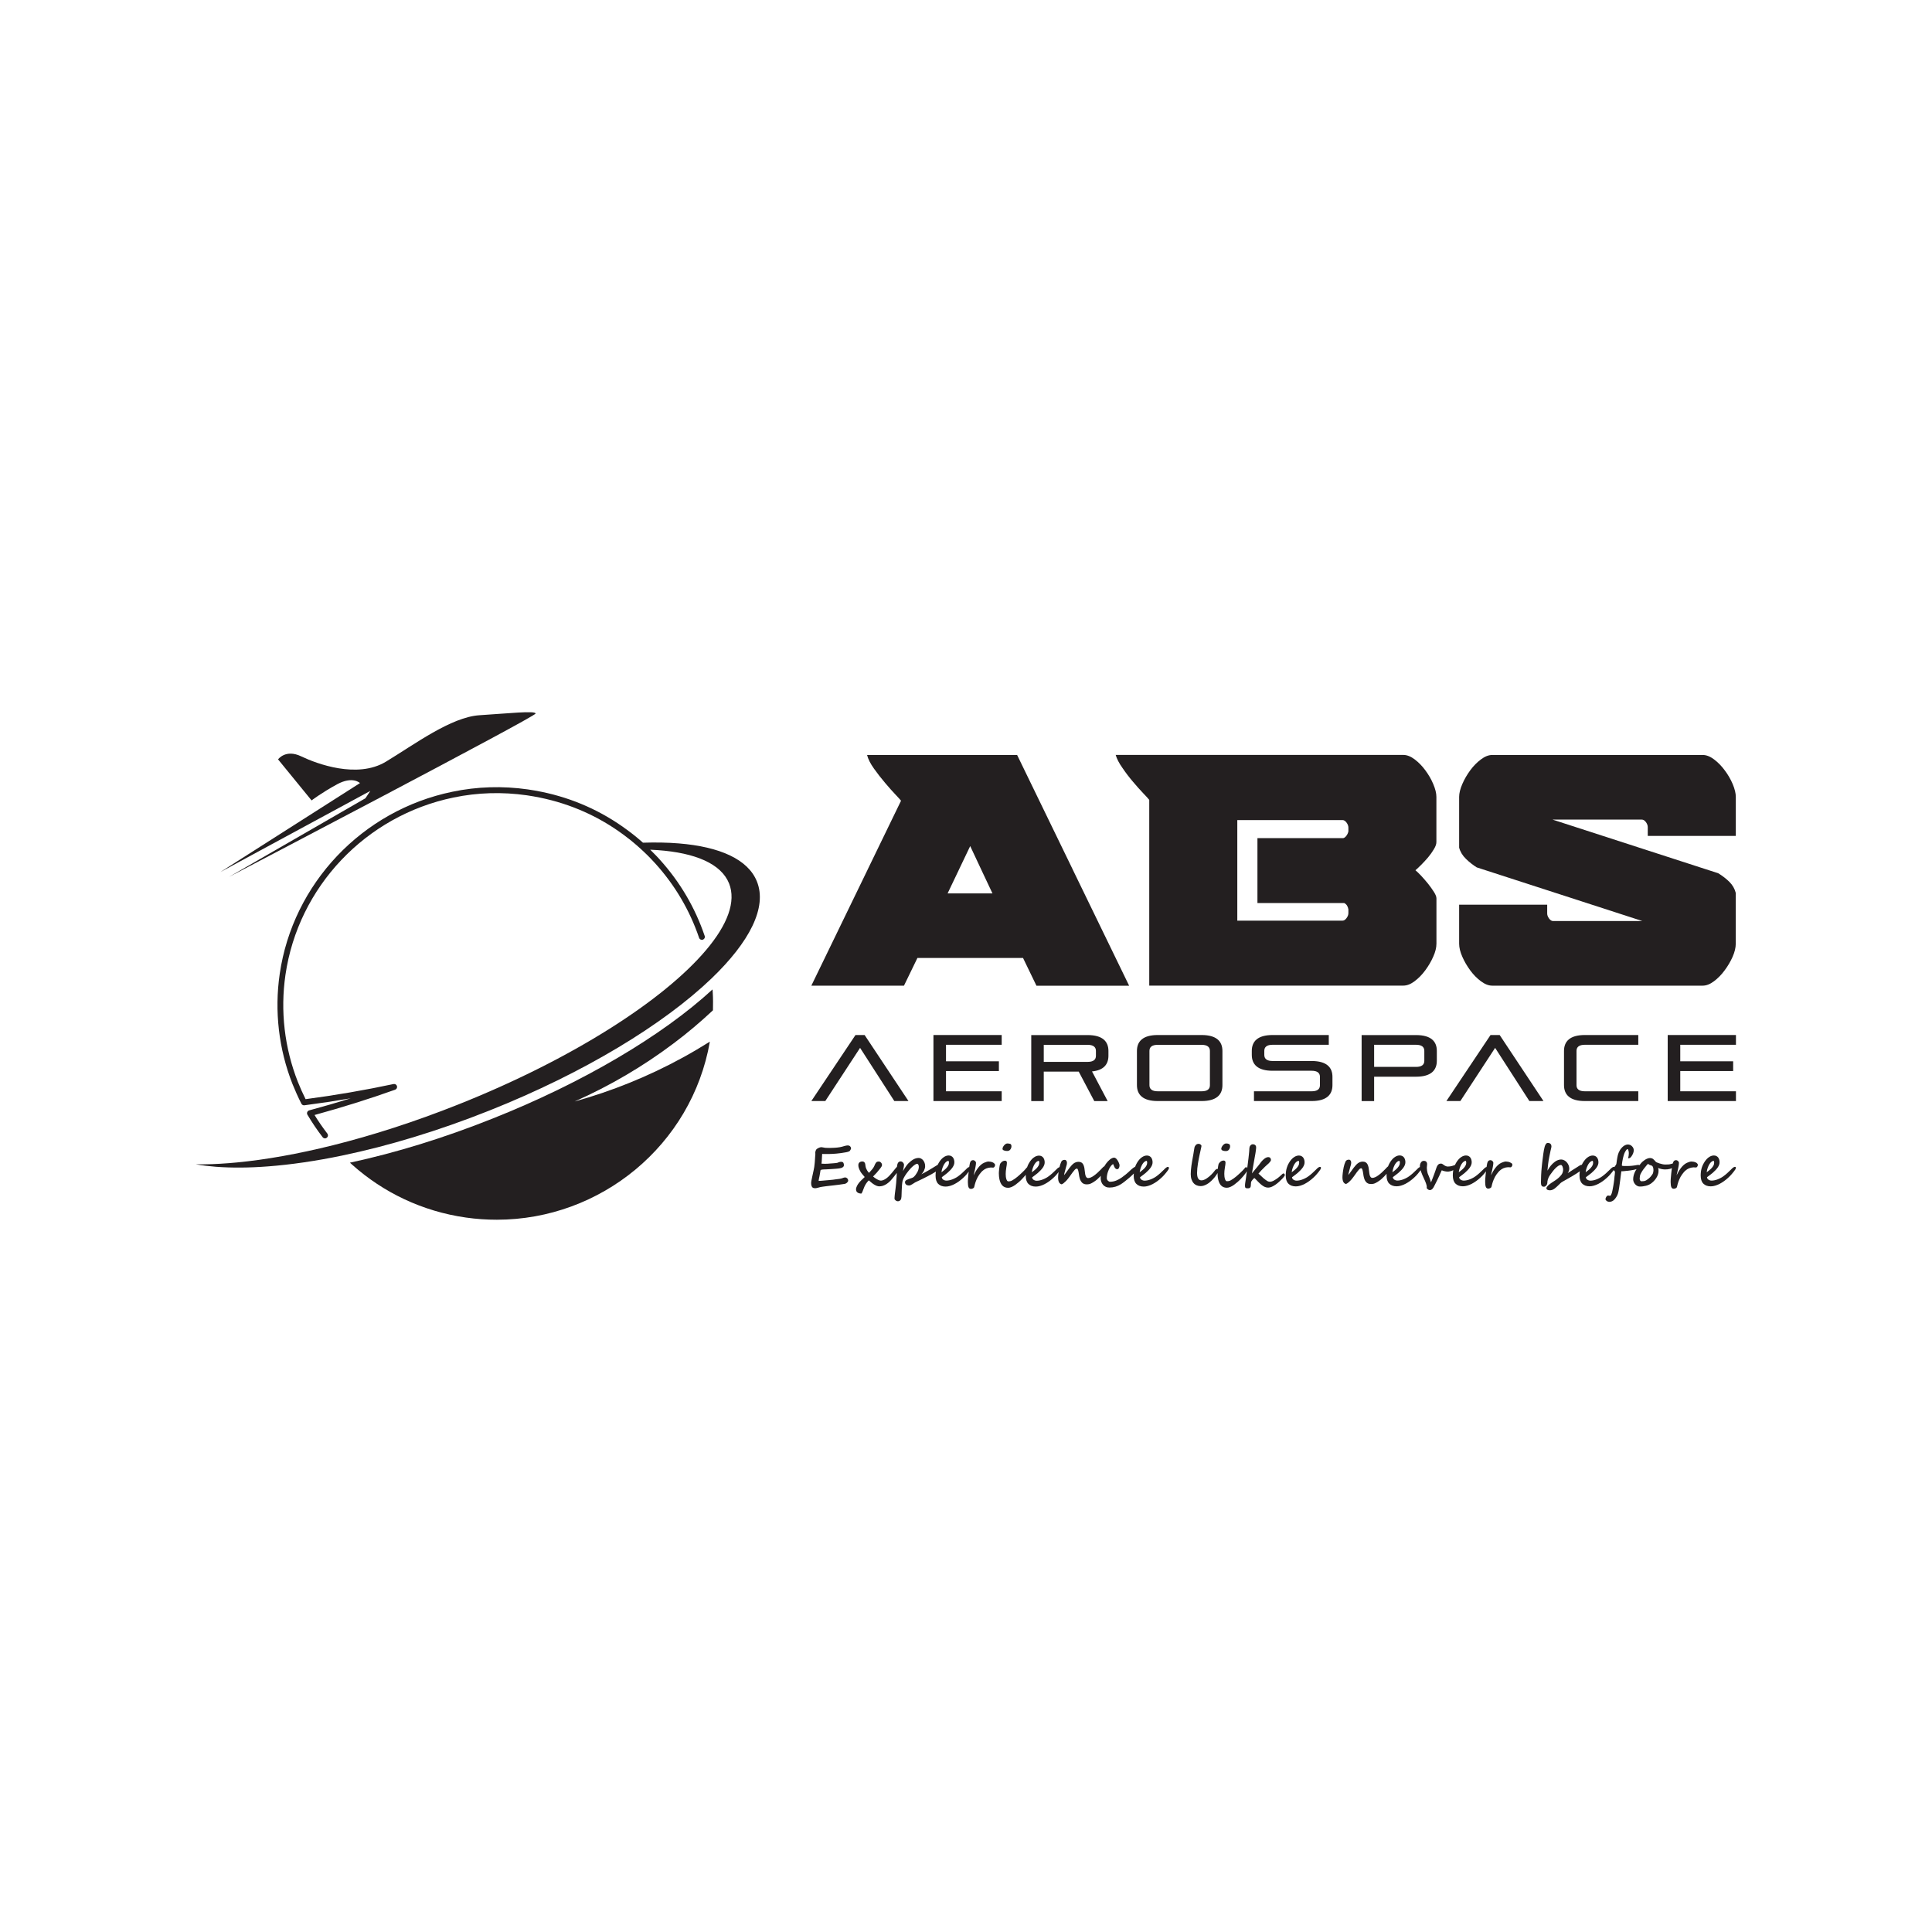
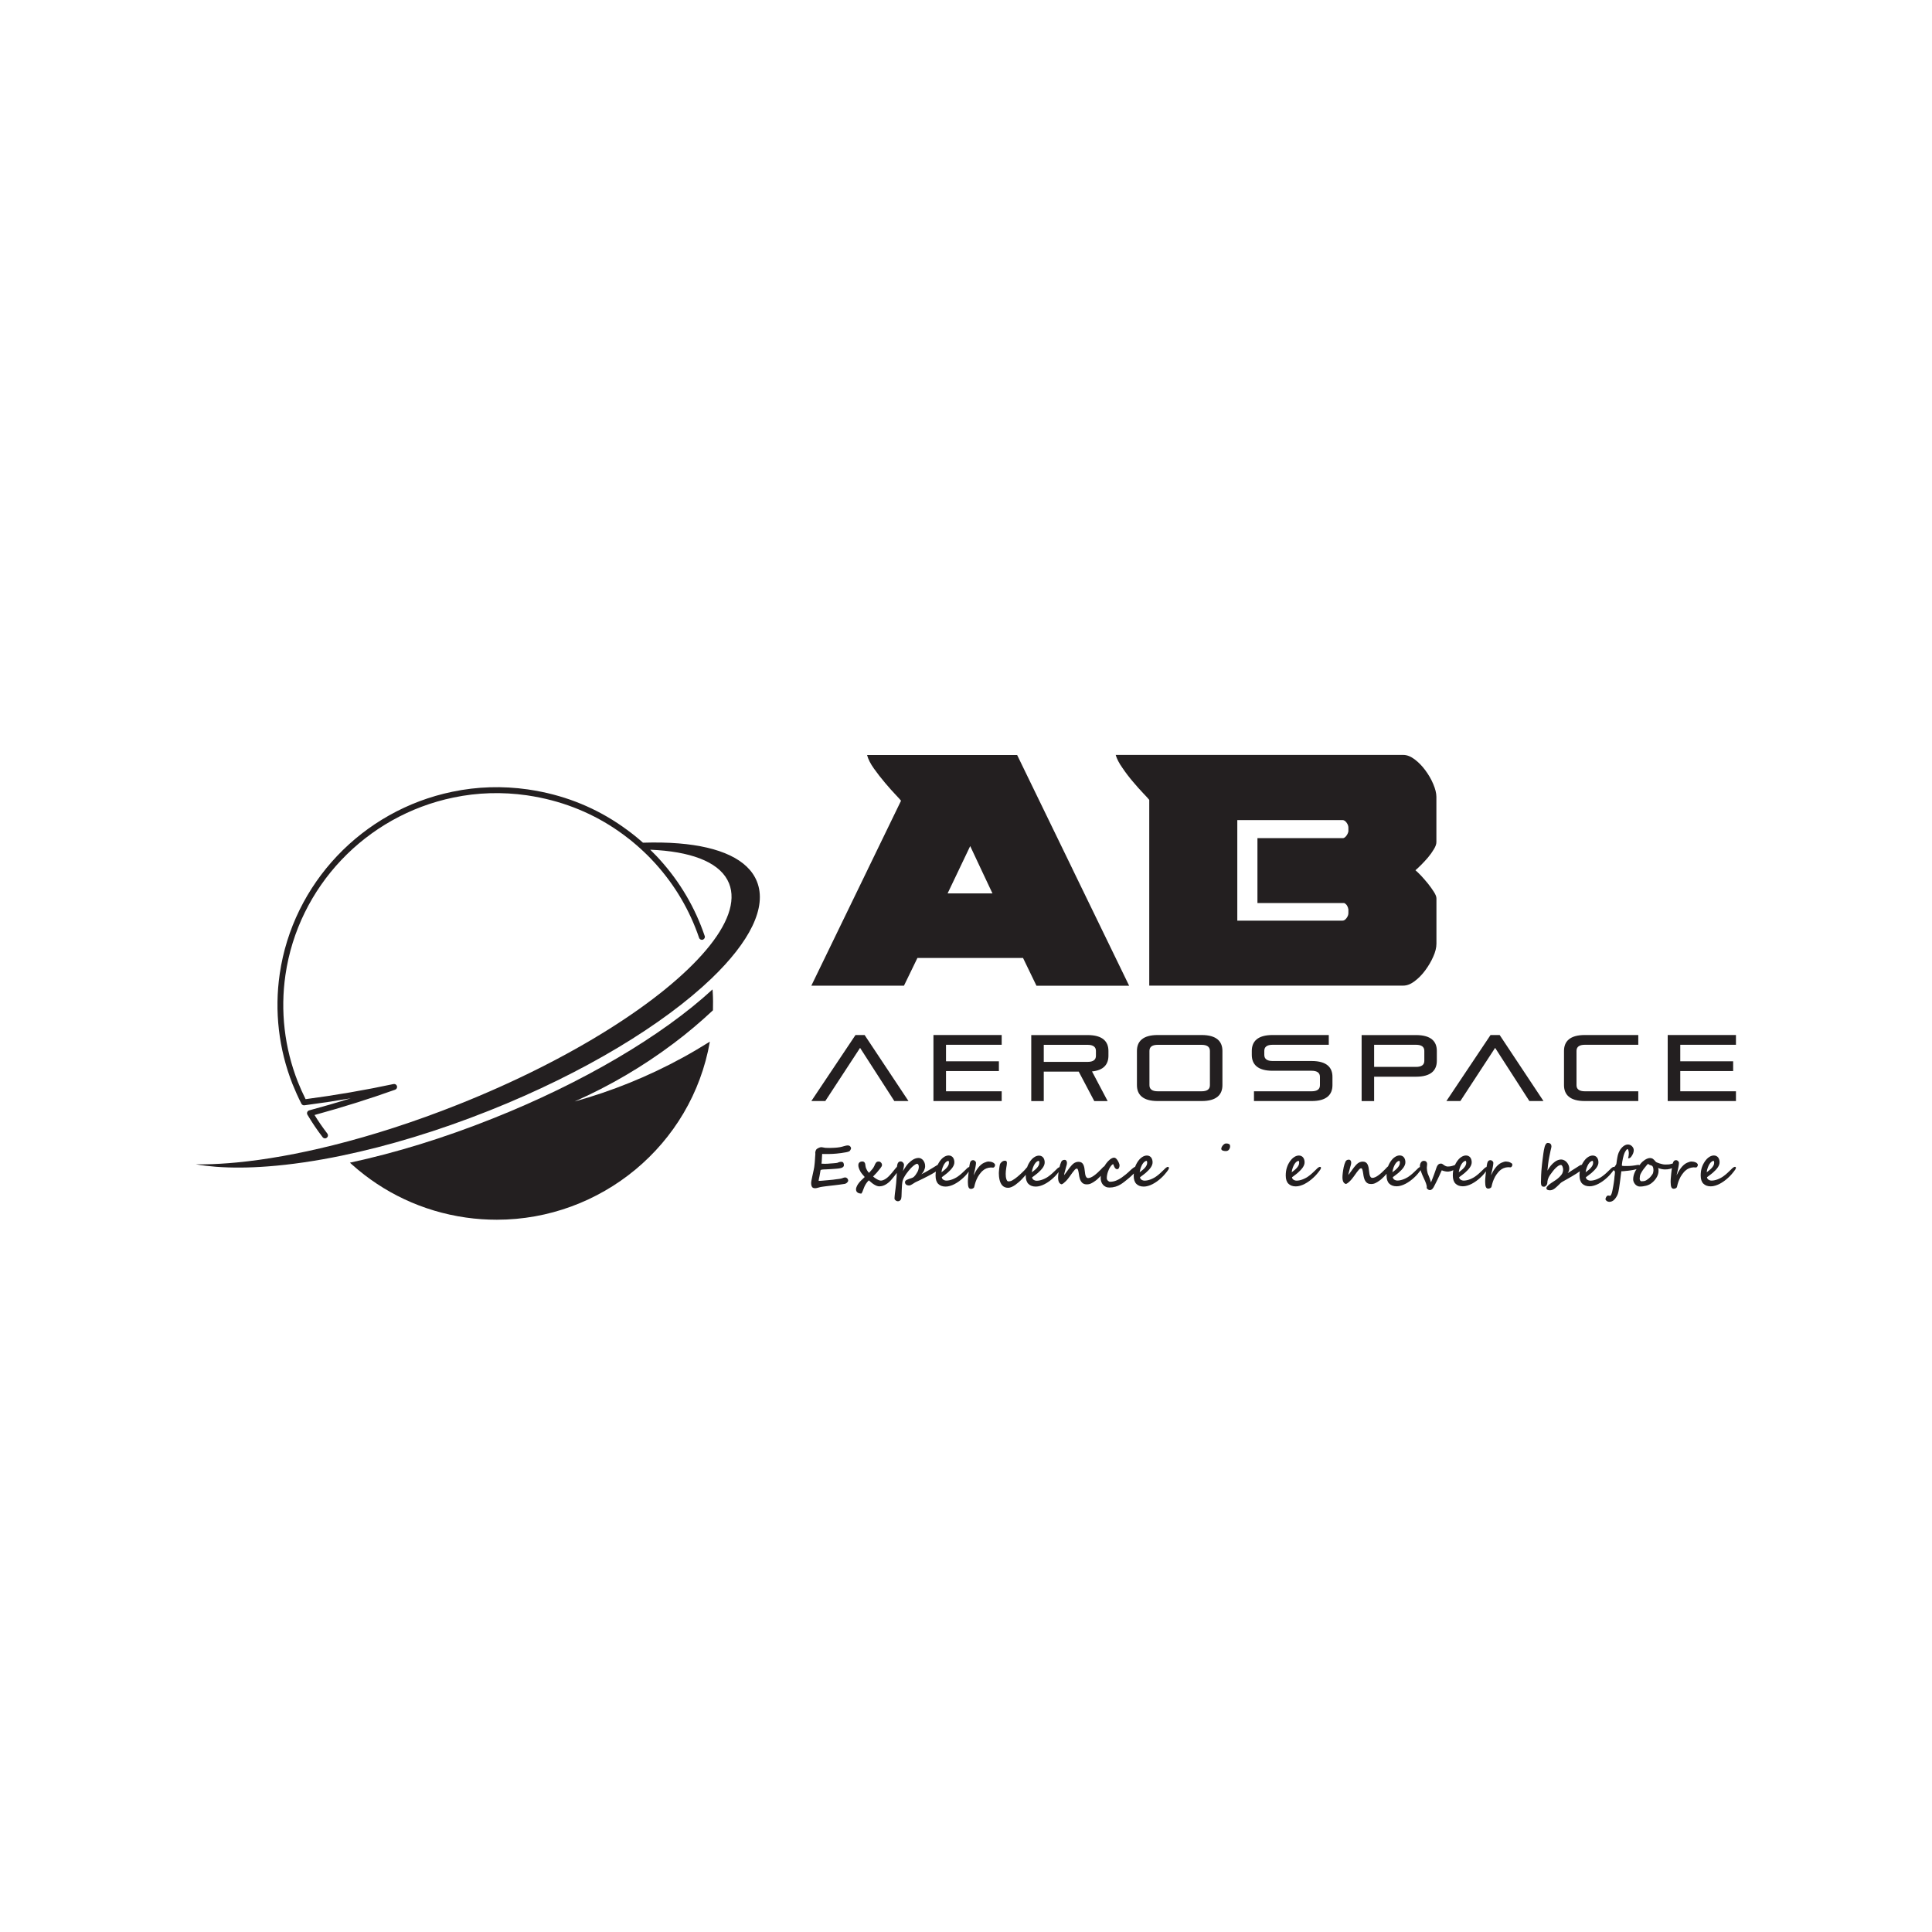
<svg xmlns="http://www.w3.org/2000/svg" version="1.1" id="Layer_1" x="0px" y="0px" viewBox="0 0 400 400" style="enable-background:new 0 0 400 400;" xml:space="preserve">
  <style type="text/css">
	.st0{fill:#231F20;}
</style>
  <g>
    <polygon class="st0" points="177.12,214.29 167.98,227.96 170.87,227.96 178.07,216.95 185.16,227.96 188.09,227.96 179.01,214.29     " />
    <polygon class="st0" points="207.39,216.31 207.39,214.29 193.26,214.29 193.26,227.96 207.39,227.96 207.39,225.94 195.86,225.94    195.86,221.75 206.81,221.75 206.81,219.73 195.86,219.73 195.86,216.31  " />
    <path class="st0" d="M229.49,218.57v-0.97c0-1.96-1.19-3.3-4.31-3.3h-11.67v13.67h2.59v-6.1h7.24l3.22,6.1h2.77l-3.24-6.14   C228.53,221.59,229.49,220.33,229.49,218.57z M226.9,218.59c0,0.82-0.55,1.26-1.72,1.26h-9.08v-3.53h9.08   c1.17,0,1.72,0.45,1.72,1.26V218.59z" />
    <path class="st0" d="M253.09,217.59c0-1.96-1.19-3.3-4.31-3.3h-9.08c-3.12,0-4.31,1.34-4.31,3.3v7.07c0,1.96,1.19,3.3,4.31,3.3   h9.08c3.12,0,4.31-1.34,4.31-3.3V217.59z M250.5,224.68c0,0.82-0.55,1.26-1.72,1.26h-9.08c-1.17,0-1.72-0.45-1.72-1.26v-7.1   c0-0.82,0.55-1.26,1.72-1.26h9.08c1.17,0,1.72,0.45,1.72,1.26V224.68z" />
    <path class="st0" d="M271.56,219.67h-8.08c-1.17,0-1.72-0.45-1.72-1.26v-0.84c0-0.82,0.55-1.26,1.72-1.26h11.63v-2.02h-11.63   c-3.12,0-4.31,1.34-4.31,3.3v0.8c0,1.96,1.19,3.3,4.31,3.3h8.08c1.17,0,1.72,0.45,1.72,1.26v1.73c0,0.82-0.55,1.26-1.72,1.26   h-11.94v2.02h11.94c3.12,0,4.31-1.34,4.31-3.3v-1.69C275.88,221.01,274.69,219.67,271.56,219.67z" />
    <path class="st0" d="M293.17,214.3h-11.26v13.67h2.59v-5.05h8.67c3.12,0,4.31-1.34,4.31-3.3v-2.02   C297.49,215.63,296.3,214.3,293.17,214.3z M294.89,219.63c0,0.82-0.55,1.26-1.72,1.26h-8.67v-4.58h8.67c1.17,0,1.72,0.45,1.72,1.26   V219.63z" />
    <polygon class="st0" points="310.49,214.29 308.6,214.29 299.46,227.96 302.35,227.96 309.55,216.95 316.64,227.96 319.56,227.96     " />
    <path class="st0" d="M328.12,216.31h11.07v-2.02h-11.07c-3.12,0-4.31,1.34-4.31,3.3v7.07c0,1.96,1.19,3.3,4.31,3.3h11.07v-2.02   h-11.07c-1.17,0-1.72-0.45-1.72-1.26v-7.1C326.4,216.76,326.95,216.31,328.12,216.31z" />
    <polygon class="st0" points="359.41,216.31 359.41,214.29 345.28,214.29 345.28,227.96 359.41,227.96 359.41,225.94 347.88,225.94    347.88,221.75 358.83,221.75 358.83,219.73 347.88,219.73 347.88,216.31  " />
    <path class="st0" d="M234.56,161.84c0.75,0.89,1.46,1.69,2.12,2.38c0.67,0.7,1.09,1.16,1.26,1.39v14.58v23.87h52.6   c0.76,0,1.53-0.3,2.34-0.91c0.81-0.61,1.55-1.36,2.21-2.26c0.66-0.9,1.22-1.84,1.65-2.83c0.44-0.97,0.66-1.87,0.66-2.69v-9.38   c0-0.34-0.18-0.79-0.53-1.34c-0.35-0.55-0.75-1.11-1.21-1.69c-0.47-0.58-0.95-1.13-1.43-1.65c-0.49-0.52-0.89-0.89-1.17-1.13   l-0.01-0.01c0.1-0.09,0.23-0.18,0.36-0.32h0.01c0.22-0.2,0.49-0.46,0.8-0.77c0.49-0.49,0.97-1.01,1.44-1.56   c0.46-0.55,0.86-1.11,1.21-1.7c0.35-0.57,0.52-1.06,0.52-1.47v-9.37c0-0.75-0.22-1.64-0.65-2.65c-0.42-1.01-0.98-1.96-1.65-2.86   c-0.66-0.9-1.4-1.65-2.21-2.26c-0.81-0.61-1.59-0.91-2.34-0.91h-59.55c0.24,0.81,0.7,1.71,1.4,2.69   C233.08,160.01,233.8,160.95,234.56,161.84z M256.17,180.2v-10.41h21.79c0.29,0,0.56,0.16,0.82,0.51c0.26,0.35,0.39,0.7,0.39,1.05   v0.77c-0.06,0.3-0.18,0.59-0.39,0.88c-0.2,0.28-0.42,0.46-0.65,0.52h-17.79v6.68v6.77h17.97c0.46,0.22,0.75,0.66,0.86,1.3v0.78   c0,0.35-0.13,0.69-0.39,1.04c-0.26,0.35-0.53,0.52-0.82,0.52h-21.79V180.2z" />
    <path class="st0" d="M187.16,204.07l2.78-5.73h21.87l2.77,5.73v0.01h19.19v-0.01l-11.59-23.87l-0.15-0.32l-11.44-23.56h-31.07   c0.22,0.87,0.71,1.81,1.43,2.82c0.72,1.01,1.49,2,2.3,2.95c0.81,0.96,1.53,1.77,2.17,2.44c0.64,0.67,1.01,1.09,1.13,1.25   l-6.84,14.1l-0.15,0.32l-11.58,23.87v0.01L187.16,204.07L187.16,204.07z M198.47,180.2l0.15-0.32l2.25-4.71l2.21,4.71l0.15,0.32   l2.25,4.77h-9.29L198.47,180.2z" />
-     <path class="st0" d="M304.39,200.9c0.66,0.9,1.4,1.65,2.22,2.26c0.81,0.6,1.58,0.91,2.34,0.91h43.57c0.75,0,1.53-0.3,2.34-0.91   c0.81-0.61,1.55-1.36,2.21-2.26c0.67-0.9,1.22-1.84,1.66-2.83c0.42-0.97,0.64-1.87,0.64-2.69v-10.51   c-0.22-0.87-0.66-1.62-1.29-2.26c-0.64-0.64-1.42-1.25-2.35-1.82l-1.86-0.6l-0.99-0.32l-31.44-10.18h18.49   c0.29,0,0.57,0.16,0.83,0.51c0.26,0.35,0.39,0.7,0.39,1.05v1.82h18.23v-8.08c0-0.75-0.22-1.64-0.64-2.65   c-0.43-1.01-0.98-1.96-1.66-2.86c-0.66-0.9-1.4-1.65-2.21-2.26c-0.8-0.61-1.59-0.91-2.34-0.91h-43.57c-0.76,0-1.53,0.3-2.34,0.91   c-0.82,0.61-1.56,1.36-2.22,2.26c-0.66,0.9-1.22,1.85-1.65,2.86c-0.44,1.01-0.65,1.9-0.65,2.65v10.51   c0.23,0.86,0.71,1.65,1.43,2.34c0.72,0.7,1.46,1.27,2.21,1.74l0.89,0.29l0.99,0.32l32.41,10.5h-18.49c-0.29,0-0.56-0.17-0.82-0.52   c-0.26-0.35-0.39-0.69-0.39-1.04v-1.82h-18.23v8.07c0,0.82,0.22,1.71,0.65,2.69C303.18,199.06,303.74,200.01,304.39,200.9z" />
    <path class="st0" d="M147.52,204.85c-10.5,9.67-26.99,19.37-45.54,26.74c-10.06,4.01-19.98,7.07-29.53,9.13   c0.17,0.16,0.34,0.32,0.52,0.47c6.36,5.67,14.42,9.6,23.49,10.89c2.16,0.31,4.3,0.45,6.41,0.45c21.47,0,40.35-15.41,44.1-36.87   c-1.85,1.16-3.73,2.27-5.63,3.31c-7.13,3.9-14.66,6.94-22.37,9.08c7.31-3.24,14.2-7.29,20.48-12.02c2.86-2.14,5.57-4.44,8.16-6.86   c0.03-1.21,0.03-2.43-0.04-3.62C147.55,205.32,147.53,205.09,147.52,204.85z" />
    <path class="st0" d="M140.55,174.62c-2.29-0.19-4.78-0.23-7.43-0.15c-0.16-0.15-0.33-0.29-0.49-0.43   c-0.26-0.23-0.52-0.45-0.78-0.66c-0.18-0.15-0.36-0.29-0.53-0.43c-0.52-0.41-1.02-0.8-1.51-1.15c-5.25-3.88-11.19-6.53-17.67-7.86   c-0.94-0.19-1.9-0.36-2.85-0.5c-5.26-0.75-10.51-0.59-15.62,0.48c-18.68,3.85-33.05,19.01-35.76,37.74   c-1.12,7.67-0.2,15.54,2.64,22.76c0.55,1.37,1.17,2.75,1.85,4.09c0.12,0.23,0.36,0.36,0.62,0.33c3.21-0.42,6.41-0.9,9.58-1.44   c-2.81,0.87-5.68,1.71-8.58,2.49c-0.18,0.05-0.34,0.18-0.41,0.36c-0.07,0.18-0.06,0.38,0.04,0.54c0.95,1.6,1.99,3.15,3.11,4.6   c0.1,0.16,0.27,0.27,0.47,0.29c0.02,0,0.04,0.01,0.06,0.01c0.12,0,0.22-0.04,0.31-0.1c0.18-0.11,0.3-0.3,0.3-0.52   c0-0.14-0.04-0.27-0.13-0.38c-0.94-1.22-1.83-2.51-2.65-3.84c5.76-1.58,11.37-3.34,16.69-5.24c0.3-0.11,0.47-0.43,0.38-0.74   c-0.09-0.31-0.4-0.5-0.72-0.43c-5.92,1.26-12.04,2.32-18.2,3.13c-0.59-1.18-1.13-2.39-1.61-3.6c-2.76-7.02-3.65-14.67-2.56-22.13   c2.64-18.22,16.62-32.97,34.79-36.72c4.97-1.04,10.09-1.19,15.2-0.46c0.92,0.14,1.86,0.3,2.77,0.49c6.3,1.3,12.08,3.87,17.2,7.65   c0.47,0.34,0.95,0.71,1.44,1.1c0.17,0.14,0.35,0.28,0.52,0.43c0.26,0.21,0.52,0.43,0.78,0.66c0.49,0.42,0.97,0.86,1.48,1.34   c0.27,0.25,0.52,0.5,0.77,0.74c0.22,0.21,0.43,0.43,0.63,0.64c0.35,0.36,0.69,0.72,1.01,1.08c4.07,4.51,7.11,9.68,9.05,15.38   c0.11,0.32,0.46,0.49,0.78,0.38c0.08-0.03,0.14-0.07,0.2-0.12c0.04-0.04,0.08-0.09,0.11-0.13c0.1-0.15,0.14-0.34,0.07-0.52   c-1.99-5.86-5.11-11.18-9.3-15.81c-0.04-0.05-0.09-0.1-0.13-0.15c-0.2-0.22-0.41-0.44-0.62-0.66c-0.39-0.41-0.8-0.82-1.23-1.24   c0.53,0.02,1.05,0.05,1.56,0.09c7.81,0.56,13.12,2.83,14.76,6.88c1.51,3.76-0.32,8.58-4.78,13.84   c-8.79,10.4-27.75,22.58-51.3,31.95c-8.97,3.57-17.75,6.39-25.92,8.43c-7.21,1.8-13.95,3-19.96,3.57c-0.54,0.05-1.09,0.1-1.62,0.14   c-2.4,0.19-4.68,0.27-6.8,0.24c1.31,0.23,2.7,0.39,4.16,0.51c3.24,0.24,6.85,0.22,10.76-0.08c4.73-0.36,9.91-1.11,15.39-2.25   c0.01,0,0.02-0.01,0.03-0.01c9.44-1.96,19.79-5.07,30.39-9.29c19.71-7.84,36.13-17.89,45.99-27.33c0.01-0.01,0.02-0.02,0.03-0.03   c7.88-7.56,11.56-14.72,9.4-20.08C154.88,177.92,149.03,175.31,140.55,174.62z" />
-     <path class="st0" d="M76.67,163.75l-1.01,1.52l-28.23,16.27c0,0,63.5-33.17,63.46-33.81c-0.03-0.64-5.72-0.02-11.61,0.35   c-5.89,0.37-13.49,6.06-19.4,9.63c-5.91,3.56-14.3,0.43-17.53-1.12c-3.23-1.55-4.78,0.63-4.78,0.63l6.94,8.5   c0,0,2.04-1.57,5.28-3.34c3.25-1.76,4.74-0.25,4.74-0.25l-28.89,18.41L76.67,163.75z" />
    <path class="st0" d="M176.01,237.33c-0.06-0.06-0.13-0.1-0.2-0.13c-0.07-0.03-0.15-0.05-0.22-0.05c-0.15,0-0.29,0.01-0.43,0.04   c-0.14,0.03-0.27,0.06-0.4,0.1c-0.13,0.04-0.27,0.08-0.41,0.12c-0.14,0.04-0.29,0.08-0.45,0.1c-0.35,0.06-0.71,0.1-1.05,0.12   s-0.69,0.04-1.03,0.04c-0.18,0-0.35,0-0.5-0.01c-0.15,0-0.27-0.01-0.36-0.01c-0.04,0-0.1-0.01-0.19-0.02   c-0.09-0.02-0.18-0.03-0.28-0.05c-0.1-0.02-0.19-0.04-0.28-0.05c-0.09-0.02-0.16-0.02-0.2-0.02c-0.07,0-0.16,0.02-0.26,0.05   c-0.1,0.03-0.2,0.07-0.3,0.12c-0.1,0.05-0.19,0.11-0.28,0.16s-0.14,0.12-0.18,0.18c-0.07,0.11-0.12,0.22-0.15,0.33   c-0.03,0.11-0.05,0.2-0.05,0.29c0,0.03,0,0.07,0.01,0.12c0.01,0.05,0.01,0.09,0.01,0.12c0,0.03,0,0.1-0.01,0.2   c-0.01,0.1-0.01,0.23-0.03,0.37c-0.01,0.14-0.02,0.3-0.03,0.46c-0.01,0.16-0.02,0.31-0.03,0.46c-0.01,0.14-0.02,0.27-0.03,0.37   c-0.01,0.1-0.01,0.17-0.02,0.2c-0.02,0.24-0.05,0.47-0.08,0.68c-0.04,0.21-0.08,0.42-0.12,0.63c-0.04,0.21-0.09,0.43-0.14,0.65   c-0.05,0.22-0.1,0.47-0.16,0.74c-0.05,0.28-0.1,0.52-0.15,0.73c-0.04,0.2-0.07,0.39-0.07,0.55c0,0.21,0.02,0.39,0.06,0.53   c0.04,0.14,0.09,0.25,0.16,0.34c0.07,0.08,0.16,0.14,0.26,0.17c0.1,0.03,0.23,0.05,0.36,0.05h0.01c0.07,0,0.16-0.01,0.25-0.03   c0.09-0.02,0.19-0.04,0.29-0.07c0.1-0.03,0.2-0.05,0.3-0.08c0.1-0.03,0.19-0.05,0.28-0.07c0.09-0.02,0.24-0.04,0.43-0.07   c0.19-0.02,0.42-0.05,0.67-0.09c0.25-0.03,0.53-0.07,0.83-0.1c0.3-0.03,0.59-0.07,0.89-0.1c0.41-0.05,0.79-0.1,1.13-0.14   c0.34-0.04,0.68-0.09,1.02-0.15c0.1-0.02,0.2-0.06,0.29-0.11c0.09-0.05,0.16-0.11,0.23-0.18c0.06-0.06,0.11-0.13,0.15-0.19   c0.04-0.06,0.06-0.11,0.06-0.15c0-0.1-0.02-0.19-0.05-0.28c-0.03-0.09-0.08-0.16-0.14-0.22c-0.06-0.06-0.12-0.11-0.2-0.15   c-0.08-0.03-0.15-0.05-0.23-0.05c-0.07,0-0.14,0.01-0.21,0.02s-0.13,0.03-0.2,0.06c-0.07,0.02-0.13,0.05-0.19,0.07   c-0.06,0.03-0.13,0.05-0.19,0.06c-0.1,0.03-0.21,0.05-0.33,0.07c-0.12,0.02-0.24,0.03-0.36,0.05c-0.12,0.01-0.24,0.03-0.35,0.04   c-0.11,0.01-0.21,0.02-0.29,0.04c-0.15,0.02-0.3,0.04-0.43,0.06c-0.13,0.02-0.28,0.03-0.43,0.04c-0.16,0.01-0.33,0.03-0.53,0.05   c-0.19,0.02-0.43,0.04-0.7,0.06c-0.1,0.01-0.21,0.02-0.33,0.03c-0.12,0.01-0.23,0.02-0.35,0.03c-0.12,0.01-0.23,0.01-0.33,0.02   c-0.11,0-0.2,0.01-0.28,0.01c0-0.05,0.01-0.11,0.02-0.18s0.03-0.15,0.04-0.24c0.02-0.09,0.04-0.18,0.06-0.28   c0.02-0.1,0.04-0.19,0.06-0.28c0.05-0.24,0.09-0.46,0.12-0.68c0.03-0.22,0.06-0.42,0.11-0.6c0.11-0.03,0.22-0.06,0.32-0.08   c0.1-0.02,0.21-0.03,0.33-0.03c0.07,0,0.2,0,0.37-0.01c0.17-0.01,0.37-0.02,0.59-0.03c0.22-0.01,0.45-0.02,0.7-0.04   c0.25-0.02,0.48-0.03,0.7-0.05c0.22-0.02,0.41-0.03,0.58-0.05c0.17-0.02,0.28-0.03,0.35-0.05c0.07-0.02,0.16-0.04,0.26-0.06   c0.1-0.02,0.2-0.06,0.29-0.11c0.09-0.05,0.17-0.11,0.23-0.18s0.1-0.17,0.1-0.28c0-0.09-0.01-0.18-0.02-0.27   c-0.02-0.09-0.04-0.16-0.08-0.23c-0.04-0.07-0.09-0.12-0.16-0.16c-0.07-0.04-0.16-0.06-0.26-0.06c-0.08,0-0.15,0-0.22,0.01   c-0.07,0.01-0.13,0.02-0.2,0.04c-0.06,0.02-0.13,0.04-0.2,0.07c-0.07,0.03-0.14,0.06-0.22,0.09c-0.08,0.02-0.19,0.04-0.33,0.05   c-0.14,0.02-0.29,0.03-0.43,0.04c-0.15,0.01-0.29,0.02-0.42,0.03c-0.13,0.01-0.23,0.02-0.29,0.02c-0.12,0.01-0.28,0.02-0.47,0.04   c-0.19,0.01-0.38,0.02-0.56,0.02c-0.13,0-0.27,0-0.41-0.01c-0.14,0-0.26-0.01-0.37-0.02c0.02-0.12,0.03-0.27,0.05-0.44   c0.01-0.18,0.02-0.36,0.03-0.55c0.01-0.19,0.02-0.37,0.03-0.56c0.01-0.18,0.02-0.34,0.03-0.46c0.1,0.01,0.2,0.01,0.3,0.01   s0.22,0,0.34,0h0.86c0.17,0,0.39-0.01,0.64-0.02c0.25-0.01,0.53-0.03,0.83-0.06c0.3-0.03,0.62-0.07,0.96-0.11   c0.34-0.05,0.69-0.1,1.04-0.17c0.14-0.03,0.25-0.05,0.34-0.08s0.19-0.06,0.29-0.11c0.05-0.02,0.1-0.06,0.14-0.12   c0.05-0.06,0.09-0.12,0.12-0.18c0.04-0.07,0.07-0.13,0.09-0.19c0.02-0.06,0.03-0.12,0.03-0.15c0-0.07-0.02-0.14-0.06-0.21   C176.11,237.45,176.06,237.39,176.01,237.33z" />
    <path class="st0" d="M205.55,240.67c-0.13-0.06-0.27-0.11-0.43-0.14c-0.16-0.03-0.31-0.05-0.45-0.05c-0.12,0-0.26,0.02-0.42,0.07   c-0.15,0.04-0.32,0.11-0.51,0.19c-0.24,0.11-0.46,0.25-0.66,0.43c-0.2,0.18-0.4,0.38-0.57,0.61c-0.18,0.23-0.34,0.47-0.5,0.74   c-0.15,0.26-0.3,0.54-0.43,0.82c0.02-0.09,0.04-0.19,0.07-0.32c0.03-0.13,0.06-0.27,0.1-0.42c0.04-0.15,0.07-0.31,0.11-0.48   c0.04-0.17,0.07-0.33,0.1-0.5c0.03-0.16,0.06-0.32,0.08-0.47c0.02-0.15,0.03-0.27,0.03-0.38l-0.01-0.1c0-0.04-0.02-0.09-0.06-0.15   c-0.03-0.05-0.08-0.1-0.13-0.15c-0.05-0.05-0.11-0.09-0.17-0.12c-0.06-0.03-0.13-0.05-0.19-0.05c-0.21,0-0.37,0.06-0.48,0.17   c-0.11,0.12-0.19,0.28-0.23,0.48c-0.04,0.17-0.08,0.37-0.11,0.61c-0.01,0.05-0.01,0.1-0.02,0.15c-0.13,0.03-0.27,0.1-0.43,0.25   l-0.31,0.31c-0.25,0.25-0.5,0.49-0.77,0.73c-0.26,0.24-0.54,0.46-0.82,0.66c-0.16,0.12-0.34,0.23-0.54,0.33   c-0.2,0.11-0.4,0.2-0.61,0.28c-0.21,0.08-0.42,0.15-0.63,0.19s-0.41,0.07-0.6,0.07c-0.15,0-0.28-0.02-0.39-0.06   c-0.12-0.04-0.22-0.09-0.3-0.15c-0.08-0.06-0.15-0.14-0.2-0.22c-0.05-0.09-0.08-0.18-0.08-0.27c0.24-0.18,0.46-0.34,0.65-0.49   c0.19-0.15,0.36-0.28,0.51-0.4c0.45-0.39,0.8-0.76,1.06-1.13c0.25-0.37,0.38-0.72,0.38-1.07c0-0.18-0.02-0.36-0.07-0.53   c-0.05-0.17-0.12-0.32-0.21-0.45c-0.1-0.13-0.22-0.23-0.37-0.31c-0.15-0.08-0.32-0.12-0.53-0.12c-0.14,0-0.28,0.02-0.42,0.06   c-0.14,0.04-0.28,0.1-0.41,0.17c-0.13,0.07-0.25,0.15-0.36,0.24c-0.11,0.09-0.21,0.18-0.3,0.28c-0.23,0.26-0.43,0.52-0.58,0.8   c-0.07,0.12-0.13,0.24-0.19,0.37c-0.08,0.05-0.18,0.11-0.29,0.18c-0.22,0.14-0.47,0.29-0.73,0.45c-0.26,0.16-0.53,0.32-0.8,0.48   c-0.27,0.16-0.54,0.31-0.81,0.46c-0.27,0.15-0.53,0.28-0.77,0.41c0.12-0.11,0.22-0.23,0.32-0.37c0.1-0.14,0.18-0.28,0.25-0.43   c0.07-0.15,0.12-0.3,0.16-0.45c0.04-0.15,0.06-0.29,0.06-0.43c0-0.27-0.04-0.5-0.12-0.71c-0.08-0.21-0.19-0.39-0.31-0.54   c-0.13-0.15-0.27-0.26-0.43-0.34c-0.16-0.08-0.32-0.12-0.48-0.12c-0.21,0-0.41,0.03-0.6,0.09c-0.19,0.06-0.37,0.14-0.54,0.24   c-0.17,0.1-0.34,0.22-0.51,0.36c-0.17,0.14-0.33,0.28-0.49,0.44c-0.09,0.08-0.18,0.19-0.28,0.32c-0.1,0.13-0.19,0.26-0.29,0.41   c-0.1,0.14-0.19,0.29-0.29,0.44c-0.09,0.15-0.18,0.29-0.26,0.43c0.02-0.08,0.04-0.19,0.07-0.31c0.02-0.12,0.05-0.25,0.07-0.38   c0.02-0.13,0.04-0.25,0.06-0.36c0.02-0.12,0.02-0.21,0.02-0.28c0-0.08-0.02-0.16-0.06-0.24s-0.09-0.15-0.15-0.22   c-0.06-0.07-0.14-0.12-0.22-0.16c-0.08-0.04-0.17-0.06-0.27-0.06c-0.24,0-0.41,0.1-0.54,0.3c-0.11,0.18-0.18,0.47-0.22,0.82   c-0.14,0.13-0.31,0.33-0.52,0.6c-0.2,0.25-0.37,0.47-0.53,0.66c-0.16,0.18-0.31,0.35-0.45,0.5c-0.34,0.37-0.67,0.64-0.99,0.82   c-0.31,0.18-0.6,0.27-0.84,0.27c-0.11,0-0.23-0.03-0.38-0.08s-0.29-0.13-0.44-0.21c-0.15-0.08-0.3-0.17-0.43-0.27   s-0.26-0.2-0.36-0.29c0.18-0.19,0.35-0.37,0.52-0.54c0.17-0.17,0.31-0.32,0.42-0.47c0.11-0.14,0.22-0.27,0.33-0.4   c0.11-0.13,0.21-0.25,0.29-0.36c0.09-0.11,0.16-0.22,0.21-0.32c0.05-0.1,0.08-0.19,0.08-0.28c0-0.1-0.02-0.2-0.06-0.29   c-0.04-0.09-0.09-0.17-0.16-0.23c-0.06-0.07-0.14-0.12-0.22-0.16c-0.08-0.04-0.17-0.05-0.26-0.05c-0.09,0-0.17,0.01-0.24,0.03   c-0.07,0.02-0.14,0.05-0.19,0.09s-0.11,0.1-0.16,0.18c-0.05,0.07-0.1,0.17-0.16,0.28c-0.08,0.2-0.16,0.39-0.26,0.56   c-0.1,0.17-0.2,0.33-0.32,0.46c-0.1,0.12-0.22,0.25-0.33,0.38c-0.12,0.13-0.23,0.25-0.34,0.37c-0.07-0.07-0.14-0.16-0.21-0.26   c-0.08-0.1-0.14-0.19-0.18-0.26c-0.07-0.11-0.13-0.25-0.2-0.41c-0.07-0.16-0.12-0.38-0.15-0.63c-0.01-0.07-0.02-0.15-0.03-0.24   c-0.02-0.09-0.04-0.18-0.09-0.26c-0.04-0.08-0.1-0.16-0.18-0.21c-0.08-0.06-0.19-0.09-0.33-0.09c-0.15,0-0.28,0.02-0.39,0.07   s-0.19,0.1-0.26,0.17c-0.07,0.07-0.11,0.15-0.14,0.25c-0.03,0.09-0.04,0.19-0.04,0.3c0,0.17,0.03,0.36,0.1,0.57   c0.07,0.21,0.19,0.47,0.36,0.78c0.04,0.07,0.09,0.15,0.16,0.24c0.07,0.09,0.14,0.19,0.22,0.28c0.08,0.1,0.16,0.2,0.25,0.29   c0.08,0.1,0.16,0.18,0.23,0.27c-0.27,0.25-0.5,0.47-0.7,0.67s-0.35,0.35-0.43,0.46c-0.09,0.1-0.17,0.21-0.25,0.33   c-0.08,0.12-0.15,0.24-0.21,0.36c-0.06,0.12-0.11,0.25-0.15,0.37c-0.04,0.12-0.06,0.24-0.06,0.35c0,0.29,0.1,0.51,0.29,0.65   c0.19,0.15,0.47,0.23,0.82,0.24c0.14-0.18,0.25-0.4,0.33-0.67c0.05-0.12,0.1-0.25,0.15-0.39c0.05-0.14,0.1-0.25,0.14-0.35   c0.03-0.08,0.08-0.18,0.14-0.29c0.06-0.11,0.12-0.22,0.2-0.34c0.08-0.12,0.17-0.24,0.26-0.36c0.1-0.12,0.2-0.23,0.32-0.34   c0.21,0.18,0.41,0.36,0.6,0.51c0.19,0.16,0.38,0.29,0.56,0.39c0.18,0.11,0.35,0.19,0.52,0.25c0.17,0.06,0.33,0.09,0.49,0.09   c0.24,0,0.47-0.04,0.69-0.1c0.22-0.07,0.44-0.16,0.64-0.28c0.2-0.12,0.39-0.25,0.58-0.41c0.18-0.15,0.35-0.31,0.5-0.48   c0.08-0.09,0.18-0.2,0.3-0.35c0.12-0.14,0.25-0.3,0.38-0.47c0.14-0.17,0.27-0.35,0.41-0.53c0.04-0.06,0.08-0.11,0.12-0.17   c0,0.08-0.01,0.17-0.01,0.25c-0.01,0.18-0.01,0.34-0.02,0.46c-0.02,0.49-0.06,0.96-0.1,1.42c-0.04,0.46-0.09,0.87-0.14,1.24   c-0.01,0.05-0.02,0.12-0.03,0.21c-0.01,0.09-0.03,0.2-0.04,0.32s-0.03,0.24-0.05,0.38s-0.03,0.26-0.04,0.39   c-0.01,0.13-0.02,0.25-0.03,0.36c-0.01,0.11-0.01,0.21-0.01,0.29c0,0.08,0.02,0.15,0.07,0.22c0.05,0.07,0.11,0.13,0.18,0.18   c0.07,0.05,0.14,0.09,0.22,0.12c0.08,0.03,0.15,0.04,0.21,0.04c0.1,0,0.19-0.02,0.27-0.05c0.08-0.03,0.15-0.08,0.21-0.13   c0.06-0.05,0.11-0.12,0.15-0.19c0.04-0.07,0.07-0.14,0.08-0.22c0.05-0.24,0.07-0.5,0.07-0.79c0-0.29,0.01-0.58,0.03-0.87   c0.01-0.18,0.02-0.36,0.03-0.55c0.01-0.19,0.02-0.38,0.03-0.56c0.01-0.18,0.03-0.36,0.06-0.53c0.02-0.17,0.06-0.32,0.1-0.45   c0.07-0.22,0.17-0.45,0.3-0.67s0.27-0.46,0.43-0.68c0.16-0.22,0.32-0.44,0.49-0.64c0.17-0.21,0.33-0.39,0.49-0.56   c0.07-0.07,0.15-0.15,0.26-0.25c0.11-0.1,0.22-0.2,0.34-0.29c0.12-0.09,0.24-0.17,0.35-0.23c0.12-0.06,0.22-0.1,0.3-0.1   c0.1,0,0.19,0.06,0.26,0.18c0.07,0.12,0.1,0.28,0.1,0.49c0,0.06-0.01,0.13-0.02,0.21c-0.01,0.08-0.03,0.16-0.05,0.25   c-0.02,0.09-0.05,0.18-0.08,0.27c-0.03,0.09-0.07,0.17-0.11,0.24c-0.07,0.11-0.14,0.23-0.21,0.35c-0.07,0.12-0.15,0.24-0.23,0.35   c-0.08,0.11-0.17,0.21-0.26,0.3c-0.09,0.09-0.19,0.16-0.3,0.22c-0.07,0.03-0.15,0.07-0.25,0.1c-0.1,0.03-0.21,0.06-0.33,0.11   c-0.08,0.03-0.19,0.07-0.3,0.11c-0.12,0.04-0.23,0.09-0.34,0.14c-0.11,0.06-0.2,0.12-0.27,0.2c-0.07,0.08-0.11,0.16-0.11,0.27   c0,0.13,0.02,0.23,0.07,0.32c0.05,0.09,0.11,0.16,0.19,0.22c0.08,0.06,0.17,0.1,0.27,0.12c0.1,0.03,0.21,0.04,0.32,0.04   c0.1,0,0.21-0.03,0.33-0.08s0.24-0.12,0.36-0.2c0.13-0.08,0.25-0.16,0.39-0.25c0.13-0.09,0.27-0.16,0.4-0.22   c0.21-0.1,0.44-0.21,0.7-0.33c0.26-0.12,0.52-0.25,0.8-0.39c0.27-0.14,0.55-0.27,0.83-0.42c0.28-0.14,0.54-0.29,0.79-0.42   c0.25-0.14,0.47-0.27,0.68-0.4c0.09-0.06,0.18-0.12,0.26-0.17c-0.04,0.28-0.06,0.57-0.06,0.86c0,0.75,0.18,1.32,0.55,1.69   c0.37,0.37,0.88,0.56,1.54,0.56c0.29,0,0.59-0.05,0.9-0.14c0.31-0.09,0.61-0.21,0.92-0.37c0.31-0.16,0.61-0.35,0.91-0.56   c0.3-0.22,0.59-0.45,0.87-0.71c0.28-0.25,0.54-0.52,0.78-0.81c0.14-0.17,0.27-0.34,0.39-0.51c-0.02,0.14-0.03,0.29-0.05,0.43   c-0.03,0.25-0.05,0.46-0.06,0.65c-0.01,0.12-0.02,0.23-0.03,0.33c-0.01,0.1-0.01,0.19-0.02,0.28c-0.01,0.09-0.01,0.18-0.01,0.27   c0,0.09,0,0.18,0,0.28c0,0.44,0.05,0.78,0.14,1c0.09,0.22,0.26,0.34,0.51,0.34c0.07,0,0.13-0.01,0.2-0.03   c0.07-0.02,0.13-0.04,0.19-0.07c0.06-0.03,0.12-0.07,0.16-0.11c0.05-0.04,0.08-0.1,0.1-0.16c0.03-0.1,0.05-0.19,0.07-0.26   c0.01-0.08,0.03-0.16,0.06-0.26c0.05-0.18,0.1-0.36,0.16-0.53c0.06-0.17,0.13-0.33,0.19-0.49c0.08-0.19,0.17-0.38,0.27-0.56   c0.1-0.18,0.21-0.34,0.32-0.5c0.11-0.16,0.22-0.3,0.34-0.43c0.11-0.13,0.22-0.25,0.33-0.34c0.47-0.43,1.03-0.66,1.67-0.69   c0.02,0,0.06,0,0.11,0c0.05,0,0.1,0,0.16,0.01c0.06,0,0.11,0.01,0.16,0.01c0.05,0,0.08,0,0.1,0c0.07,0,0.13-0.03,0.18-0.07   c0.05-0.04,0.09-0.09,0.12-0.15c0.03-0.06,0.05-0.12,0.07-0.17c0.02-0.06,0.02-0.1,0.02-0.14c0-0.11-0.04-0.2-0.13-0.29   C205.79,240.8,205.68,240.73,205.55,240.67z M195.15,241.74c0.11-0.29,0.23-0.54,0.36-0.75c0.14-0.21,0.28-0.37,0.43-0.48   c0.15-0.11,0.29-0.17,0.42-0.17c0.04,0.02,0.07,0.07,0.08,0.15c0.02,0.08,0.03,0.16,0.03,0.24c0,0.2-0.05,0.39-0.14,0.57   c-0.09,0.18-0.22,0.35-0.36,0.51c-0.15,0.16-0.31,0.32-0.5,0.47c-0.18,0.15-0.37,0.29-0.55,0.43   C194.96,242.35,195.04,242.03,195.15,241.74z" />
-     <path class="st0" d="M208.91,236.77c-0.1-0.02-0.22-0.03-0.36-0.03c-0.11,0-0.22,0.04-0.34,0.11c-0.12,0.08-0.23,0.17-0.32,0.28   c-0.1,0.11-0.18,0.24-0.24,0.37c-0.06,0.13-0.09,0.26-0.09,0.38c0,0.07,0.03,0.13,0.09,0.18c0.06,0.05,0.13,0.1,0.22,0.13   c0.09,0.04,0.19,0.06,0.3,0.08c0.11,0.02,0.22,0.03,0.33,0.03c0.3,0,0.53-0.1,0.68-0.31c0.07-0.1,0.13-0.21,0.17-0.32   c0.04-0.11,0.06-0.23,0.06-0.36c0-0.12-0.02-0.21-0.06-0.29c-0.04-0.08-0.09-0.14-0.16-0.18   C209.1,236.82,209.02,236.79,208.91,236.77z" />
    <path class="st0" d="M241.82,241.59c-0.15,0-0.33,0.09-0.54,0.28l-0.31,0.31c-0.25,0.25-0.5,0.49-0.77,0.73   c-0.26,0.24-0.54,0.46-0.82,0.66c-0.16,0.12-0.34,0.23-0.54,0.33c-0.2,0.11-0.4,0.2-0.61,0.28c-0.21,0.08-0.42,0.15-0.63,0.19   s-0.41,0.07-0.6,0.07c-0.15,0-0.28-0.02-0.39-0.06c-0.12-0.04-0.22-0.09-0.3-0.15c-0.08-0.06-0.15-0.14-0.2-0.22   c-0.05-0.09-0.08-0.18-0.08-0.27c0.24-0.18,0.46-0.34,0.65-0.49c0.19-0.15,0.36-0.28,0.51-0.4c0.45-0.39,0.8-0.76,1.06-1.13   c0.25-0.37,0.38-0.72,0.38-1.07c0-0.18-0.02-0.36-0.07-0.53c-0.05-0.17-0.12-0.32-0.21-0.45c-0.1-0.13-0.22-0.23-0.37-0.31   c-0.15-0.08-0.32-0.12-0.53-0.12c-0.14,0-0.28,0.02-0.42,0.06c-0.14,0.04-0.28,0.1-0.41,0.17c-0.13,0.07-0.25,0.15-0.36,0.24   c-0.11,0.09-0.21,0.18-0.3,0.28c-0.23,0.26-0.43,0.52-0.58,0.8c-0.15,0.25-0.26,0.51-0.36,0.77c-0.1,0.05-0.21,0.11-0.33,0.19   c-0.12,0.08-0.24,0.17-0.36,0.28c-0.12,0.11-0.24,0.22-0.36,0.33c-0.33,0.32-0.64,0.59-0.91,0.81c-0.28,0.23-0.54,0.43-0.8,0.61   c-0.38,0.27-0.77,0.49-1.18,0.65c-0.41,0.16-0.83,0.24-1.27,0.24c-0.14,0-0.29-0.08-0.45-0.24c-0.14-0.15-0.21-0.32-0.21-0.51   c0-0.21,0.02-0.43,0.06-0.64c0.04-0.22,0.09-0.43,0.16-0.63c0.07-0.21,0.15-0.4,0.23-0.58c0.09-0.18,0.18-0.35,0.28-0.49   c0.1-0.15,0.2-0.27,0.3-0.37c0.1-0.1,0.2-0.17,0.29-0.2c0.03,0.05,0.06,0.13,0.1,0.25c0.04,0.12,0.09,0.23,0.15,0.35   c0.06,0.12,0.14,0.22,0.23,0.32c0.09,0.09,0.21,0.14,0.35,0.14c0.1,0,0.18-0.03,0.24-0.09c0.06-0.06,0.11-0.13,0.15-0.22   c0.04-0.09,0.06-0.17,0.08-0.27c0.01-0.09,0.02-0.17,0.02-0.24c0-0.12-0.06-0.32-0.18-0.59c-0.06-0.14-0.13-0.26-0.2-0.38   c-0.07-0.12-0.15-0.22-0.23-0.31s-0.17-0.16-0.25-0.21c-0.09-0.05-0.18-0.08-0.27-0.08c-0.14,0-0.28,0.04-0.43,0.11   c-0.15,0.07-0.29,0.16-0.43,0.27c-0.14,0.11-0.27,0.23-0.4,0.37c-0.13,0.14-0.23,0.26-0.33,0.39c-0.16,0.21-0.3,0.43-0.43,0.65   c-0.02,0.01-0.04,0.01-0.06,0.02c-0.06,0.04-0.13,0.09-0.19,0.15c-0.07,0.06-0.13,0.14-0.21,0.21c-0.07,0.08-0.15,0.16-0.22,0.24   c-0.24,0.25-0.49,0.49-0.73,0.71c-0.24,0.22-0.48,0.41-0.71,0.58c-0.23,0.17-0.45,0.3-0.66,0.39c-0.21,0.09-0.4,0.14-0.58,0.14   c-0.12,0-0.22-0.04-0.3-0.12c-0.08-0.08-0.15-0.19-0.2-0.32c-0.05-0.13-0.09-0.27-0.11-0.43c-0.02-0.16-0.05-0.31-0.06-0.46   c-0.03-0.29-0.06-0.56-0.11-0.81s-0.12-0.46-0.21-0.65c-0.09-0.18-0.22-0.32-0.38-0.43c-0.16-0.1-0.36-0.15-0.61-0.15   c-0.21,0-0.4,0.03-0.57,0.1c-0.17,0.06-0.33,0.15-0.47,0.26s-0.28,0.24-0.41,0.39c-0.13,0.15-0.26,0.31-0.4,0.48   c-0.1,0.13-0.21,0.27-0.31,0.42c-0.1,0.15-0.21,0.29-0.31,0.43c-0.1,0.14-0.2,0.27-0.29,0.39c-0.09,0.12-0.17,0.22-0.24,0.3   c0.01-0.09,0.03-0.2,0.06-0.33c0.03-0.13,0.06-0.27,0.1-0.4c0.04-0.14,0.07-0.27,0.11-0.4c0.04-0.13,0.06-0.23,0.08-0.31   c0.03-0.12,0.06-0.23,0.09-0.33c0.03-0.1,0.06-0.19,0.08-0.27c0.03-0.09,0.05-0.17,0.06-0.25c0.02-0.08,0.02-0.17,0.02-0.25   c0-0.1-0.01-0.19-0.04-0.27c-0.02-0.08-0.06-0.14-0.1-0.2c-0.04-0.05-0.09-0.1-0.14-0.12c-0.05-0.03-0.11-0.04-0.17-0.04   c-0.07,0-0.13,0-0.2,0.01c-0.07,0.01-0.13,0.02-0.19,0.05c-0.06,0.03-0.12,0.07-0.18,0.12c-0.06,0.05-0.11,0.13-0.16,0.22   c-0.08,0.17-0.15,0.35-0.21,0.54c-0.06,0.18-0.11,0.37-0.15,0.56c-0.12,0.04-0.26,0.11-0.42,0.25l-0.31,0.31   c-0.25,0.25-0.5,0.49-0.77,0.73c-0.26,0.24-0.54,0.46-0.82,0.66c-0.16,0.12-0.34,0.23-0.54,0.33c-0.2,0.11-0.4,0.2-0.61,0.28   c-0.21,0.08-0.42,0.15-0.63,0.19s-0.41,0.07-0.6,0.07c-0.15,0-0.28-0.02-0.39-0.06c-0.12-0.04-0.22-0.09-0.3-0.15   c-0.08-0.06-0.15-0.14-0.2-0.22c-0.05-0.09-0.08-0.18-0.08-0.27c0.24-0.18,0.46-0.34,0.65-0.49c0.19-0.15,0.36-0.28,0.51-0.4   c0.45-0.39,0.8-0.76,1.06-1.13c0.25-0.37,0.38-0.72,0.38-1.07c0-0.18-0.02-0.36-0.07-0.53c-0.05-0.17-0.12-0.32-0.21-0.45   c-0.1-0.13-0.22-0.23-0.37-0.31c-0.15-0.08-0.32-0.12-0.53-0.12c-0.14,0-0.28,0.02-0.42,0.06c-0.14,0.04-0.28,0.1-0.41,0.17   c-0.13,0.07-0.25,0.15-0.36,0.24c-0.11,0.09-0.21,0.18-0.3,0.28c-0.23,0.26-0.43,0.52-0.58,0.8c-0.16,0.27-0.29,0.55-0.38,0.84   c-0.01,0.02-0.01,0.04-0.02,0.05c-0.01,0-0.02,0-0.03,0.01c-0.03,0.02-0.06,0.05-0.09,0.08c-0.03,0.03-0.05,0.06-0.07,0.09   c-0.02,0.03-0.04,0.05-0.05,0.07c-0.08,0.11-0.2,0.24-0.35,0.39c-0.15,0.15-0.3,0.3-0.47,0.46c-0.17,0.16-0.33,0.31-0.5,0.46   c-0.17,0.15-0.32,0.28-0.45,0.39c-0.37,0.31-0.73,0.55-1.06,0.74c-0.17,0.09-0.32,0.15-0.45,0.17c-0.12,0.02-0.24,0.03-0.36,0.03   c-0.09,0-0.17-0.04-0.24-0.13c-0.07-0.09-0.12-0.21-0.17-0.35c-0.04-0.15-0.08-0.31-0.1-0.49c-0.02-0.19-0.03-0.38-0.03-0.57   c0-0.17,0.01-0.37,0.03-0.6c0.02-0.23,0.05-0.48,0.1-0.76c0.03-0.15,0.06-0.31,0.08-0.47c0.02-0.16,0.04-0.31,0.04-0.46   c0-0.3-0.13-0.45-0.38-0.45c-0.25,0-0.47,0.08-0.67,0.24c-0.21,0.17-0.34,0.35-0.4,0.54c-0.03,0.1-0.05,0.23-0.08,0.4   c-0.02,0.17-0.05,0.34-0.07,0.52c-0.02,0.18-0.04,0.35-0.05,0.51c-0.01,0.16-0.02,0.28-0.02,0.36c0,0.21,0.01,0.43,0.03,0.66   c0.02,0.23,0.06,0.46,0.11,0.69c0.05,0.23,0.12,0.44,0.21,0.64c0.09,0.2,0.2,0.38,0.34,0.54c0.14,0.16,0.31,0.28,0.51,0.37   c0.2,0.09,0.43,0.14,0.7,0.14c0.23,0,0.48-0.05,0.73-0.16s0.52-0.26,0.79-0.45c0.27-0.2,0.52-0.4,0.76-0.61   c0.24-0.21,0.46-0.43,0.67-0.65c0.19-0.2,0.36-0.4,0.53-0.59c0.08-0.09,0.13-0.17,0.2-0.25c0,0.07-0.01,0.14-0.01,0.21   c0,0.75,0.18,1.32,0.55,1.69c0.37,0.37,0.88,0.56,1.54,0.56c0.29,0,0.59-0.05,0.9-0.14c0.31-0.09,0.61-0.21,0.92-0.37   c0.31-0.16,0.61-0.35,0.91-0.56c0.3-0.22,0.59-0.45,0.87-0.71c0.28-0.25,0.54-0.52,0.78-0.81c0.12-0.14,0.22-0.28,0.33-0.42   c-0.01,0.07-0.02,0.15-0.03,0.22c-0.05,0.41-0.07,0.71-0.07,0.92c0,0.82,0.24,1.29,0.73,1.4c0.12-0.04,0.26-0.12,0.4-0.23   s0.29-0.24,0.44-0.39c0.15-0.15,0.29-0.3,0.42-0.47c0.13-0.16,0.25-0.31,0.34-0.44c0.27-0.38,0.49-0.69,0.66-0.92   c0.17-0.23,0.31-0.4,0.42-0.52c0.11-0.12,0.2-0.2,0.27-0.23c0.07-0.04,0.15-0.05,0.23-0.05c0.09,0,0.16,0.11,0.23,0.32   c0.06,0.21,0.12,0.5,0.17,0.87c0.03,0.27,0.08,0.53,0.15,0.78c0.06,0.25,0.16,0.47,0.28,0.66c0.12,0.19,0.27,0.35,0.47,0.46   s0.43,0.17,0.72,0.17c0.18,0,0.34-0.02,0.49-0.05c0.15-0.04,0.29-0.08,0.42-0.15s0.26-0.13,0.39-0.21   c0.13-0.08,0.26-0.16,0.39-0.26c0.17-0.12,0.35-0.25,0.52-0.41c0.17-0.16,0.34-0.32,0.51-0.49c0.07-0.07,0.13-0.14,0.19-0.2   c-0.02,0.15-0.03,0.3-0.03,0.45c0,0.27,0.04,0.52,0.12,0.76c0.08,0.24,0.2,0.45,0.35,0.63c0.15,0.18,0.34,0.32,0.57,0.43   c0.22,0.11,0.48,0.16,0.77,0.16c0.44,0,0.86-0.06,1.26-0.18c0.4-0.12,0.77-0.29,1.12-0.51c0.23-0.15,0.47-0.31,0.71-0.5   c0.24-0.19,0.49-0.38,0.74-0.6c0.12-0.1,0.21-0.18,0.3-0.25c0.08-0.07,0.16-0.13,0.23-0.2c0.08-0.06,0.15-0.13,0.23-0.21   c0.08-0.07,0.18-0.16,0.28-0.27l0.19-0.19c-0.01,0.15-0.03,0.3-0.03,0.46c0,0.75,0.18,1.32,0.55,1.69   c0.37,0.37,0.88,0.56,1.54,0.56c0.29,0,0.59-0.05,0.9-0.14c0.31-0.09,0.61-0.21,0.92-0.37c0.31-0.16,0.61-0.35,0.91-0.56   c0.3-0.22,0.59-0.45,0.87-0.71c0.28-0.25,0.54-0.52,0.78-0.81c0.24-0.28,0.47-0.57,0.67-0.86c0.1-0.18,0.16-0.31,0.16-0.38   c0-0.04-0.01-0.08-0.04-0.14C241.95,241.61,241.9,241.59,241.82,241.59z M213.86,241.74c0.11-0.29,0.23-0.54,0.36-0.75   c0.14-0.21,0.28-0.37,0.43-0.48c0.15-0.11,0.29-0.17,0.42-0.17c0.04,0.02,0.07,0.07,0.08,0.15c0.02,0.08,0.03,0.16,0.03,0.24   c0,0.2-0.05,0.39-0.14,0.57c-0.09,0.18-0.22,0.35-0.36,0.51c-0.15,0.16-0.31,0.32-0.5,0.47c-0.18,0.15-0.37,0.29-0.55,0.43   C213.67,242.35,213.75,242.03,213.86,241.74z M236.19,241.74c0.11-0.29,0.23-0.54,0.36-0.75c0.14-0.21,0.28-0.37,0.43-0.48   c0.15-0.11,0.29-0.17,0.42-0.17c0.04,0.02,0.07,0.07,0.08,0.15c0.02,0.08,0.03,0.16,0.03,0.24c0,0.2-0.05,0.39-0.14,0.57   c-0.09,0.18-0.22,0.35-0.36,0.51c-0.15,0.16-0.31,0.32-0.5,0.47c-0.18,0.15-0.37,0.29-0.55,0.43   C236.01,242.35,236.09,242.03,236.19,241.74z" />
    <path class="st0" d="M253.14,238.21c0.09,0.04,0.19,0.06,0.3,0.08c0.11,0.02,0.22,0.03,0.33,0.03c0.3,0,0.53-0.1,0.68-0.31   c0.07-0.1,0.13-0.21,0.17-0.32c0.04-0.11,0.06-0.23,0.06-0.36c0-0.12-0.02-0.21-0.06-0.29c-0.04-0.08-0.09-0.14-0.16-0.18   c-0.07-0.04-0.16-0.07-0.26-0.09c-0.1-0.02-0.22-0.03-0.36-0.03c-0.11,0-0.22,0.04-0.34,0.11c-0.12,0.08-0.23,0.17-0.32,0.28   c-0.1,0.11-0.18,0.24-0.24,0.37c-0.06,0.13-0.09,0.26-0.09,0.38c0,0.07,0.03,0.13,0.09,0.18   C252.98,238.13,253.05,238.18,253.14,238.21z" />
-     <path class="st0" d="M265.97,243.12c-0.02-0.04-0.05-0.08-0.09-0.12c-0.04-0.03-0.09-0.05-0.14-0.05c-0.08,0-0.15,0.03-0.21,0.09   s-0.15,0.13-0.25,0.23c-0.08,0.08-0.19,0.17-0.3,0.27c-0.12,0.1-0.24,0.2-0.37,0.31c-0.13,0.1-0.27,0.2-0.42,0.3   c-0.14,0.1-0.29,0.18-0.43,0.26c-0.14,0.08-0.28,0.14-0.41,0.18c-0.13,0.05-0.25,0.07-0.36,0.07c-0.08,0-0.16,0-0.23-0.01   c-0.07-0.01-0.13-0.02-0.2-0.05c-0.07-0.03-0.15-0.06-0.23-0.12s-0.2-0.12-0.33-0.22c-0.13-0.09-0.26-0.19-0.39-0.31   c-0.13-0.12-0.26-0.23-0.38-0.35c-0.13-0.12-0.25-0.23-0.36-0.34c-0.12-0.11-0.22-0.2-0.32-0.27c0.18-0.22,0.38-0.44,0.59-0.67   c0.21-0.23,0.47-0.48,0.76-0.76c0.11-0.11,0.24-0.22,0.38-0.35c0.14-0.12,0.28-0.25,0.41-0.37c0.13-0.13,0.23-0.25,0.32-0.37   c0.09-0.12,0.13-0.23,0.13-0.32c0-0.06-0.01-0.12-0.03-0.19c-0.02-0.07-0.05-0.13-0.09-0.19s-0.1-0.11-0.17-0.14   c-0.07-0.04-0.17-0.06-0.28-0.06c-0.18,0-0.36,0.05-0.54,0.16c-0.18,0.11-0.35,0.23-0.51,0.39c-0.16,0.15-0.31,0.31-0.44,0.48   c-0.13,0.17-0.24,0.31-0.33,0.44c-0.09,0.13-0.2,0.27-0.33,0.42c-0.13,0.15-0.26,0.32-0.4,0.48c-0.14,0.17-0.28,0.34-0.42,0.51   c-0.14,0.17-0.27,0.33-0.4,0.49c0.02-0.09,0.03-0.17,0.05-0.25c0.01-0.08,0.02-0.17,0.04-0.27c0.02-0.1,0.03-0.22,0.06-0.36   c0.02-0.14,0.05-0.31,0.09-0.52c0.03-0.15,0.06-0.36,0.11-0.63c0.05-0.27,0.11-0.63,0.19-1.08c0.01-0.04,0.02-0.12,0.04-0.23   c0.02-0.11,0.04-0.23,0.07-0.38c0.03-0.15,0.05-0.3,0.08-0.46c0.03-0.16,0.05-0.32,0.07-0.48c0.02-0.15,0.04-0.29,0.05-0.42   c0.02-0.12,0.02-0.22,0.02-0.28c0-0.05-0.01-0.11-0.02-0.19c-0.01-0.08-0.04-0.15-0.09-0.22c-0.05-0.07-0.11-0.13-0.21-0.18   c-0.09-0.05-0.22-0.08-0.37-0.08c-0.12,0-0.22,0.03-0.3,0.08c-0.09,0.05-0.16,0.12-0.22,0.2c-0.06,0.08-0.11,0.17-0.14,0.27   c-0.03,0.1-0.05,0.19-0.05,0.28c-0.01,0.21-0.02,0.43-0.04,0.66c-0.02,0.23-0.04,0.47-0.07,0.71c-0.02,0.24-0.05,0.48-0.08,0.73   c-0.03,0.24-0.06,0.48-0.09,0.72c0,0.01-0.01,0.07-0.02,0.17c-0.01,0.1-0.03,0.23-0.05,0.39c-0.02,0.16-0.04,0.34-0.07,0.54   c-0.01,0.07-0.02,0.15-0.03,0.22c-0.01-0.02,0-0.03-0.01-0.04c-0.03-0.09-0.07-0.14-0.1-0.16c-0.03-0.02-0.07-0.03-0.14-0.03   c-0.03,0-0.06,0.01-0.1,0.03c-0.03,0.02-0.06,0.05-0.09,0.08c-0.03,0.03-0.05,0.06-0.07,0.09c-0.02,0.03-0.04,0.05-0.05,0.07   c-0.08,0.11-0.2,0.24-0.35,0.39c-0.15,0.15-0.3,0.3-0.47,0.46c-0.17,0.16-0.33,0.31-0.5,0.46c-0.17,0.15-0.32,0.28-0.45,0.39   c-0.37,0.31-0.73,0.55-1.06,0.74c-0.17,0.09-0.32,0.15-0.45,0.17c-0.12,0.02-0.24,0.03-0.36,0.03c-0.09,0-0.17-0.04-0.24-0.13   c-0.07-0.09-0.12-0.21-0.17-0.35c-0.04-0.15-0.08-0.31-0.1-0.49c-0.02-0.19-0.03-0.38-0.03-0.57c0-0.17,0.01-0.37,0.03-0.6   c0.02-0.23,0.05-0.48,0.1-0.76c0.03-0.15,0.06-0.31,0.08-0.47c0.02-0.16,0.04-0.31,0.04-0.46c0-0.3-0.13-0.45-0.38-0.45   c-0.25,0-0.47,0.08-0.67,0.24c-0.21,0.17-0.34,0.35-0.4,0.54c-0.03,0.1-0.05,0.23-0.08,0.4c-0.02,0.17-0.05,0.34-0.07,0.52   c0,0.03,0,0.05-0.01,0.07c-0.03-0.02-0.05-0.04-0.09-0.04c-0.07,0-0.13,0.02-0.19,0.05c-0.06,0.03-0.12,0.07-0.17,0.12   c-0.05,0.05-0.1,0.1-0.14,0.15c-0.04,0.05-0.08,0.1-0.11,0.15c-0.07,0.1-0.17,0.21-0.28,0.34c-0.12,0.13-0.25,0.27-0.39,0.41   c-0.15,0.14-0.3,0.28-0.47,0.42c-0.17,0.14-0.34,0.26-0.51,0.37c-0.18,0.11-0.35,0.2-0.52,0.26c-0.17,0.07-0.34,0.1-0.5,0.1   c-0.16,0-0.3-0.04-0.42-0.11c-0.12-0.07-0.21-0.18-0.28-0.31c-0.07-0.13-0.13-0.29-0.16-0.48c-0.03-0.19-0.05-0.4-0.05-0.63   c0-0.3,0.02-0.62,0.05-0.95c0.03-0.33,0.08-0.66,0.13-0.99c0.05-0.33,0.11-0.66,0.17-0.98c0.06-0.32,0.13-0.63,0.19-0.92   c0.06-0.29,0.12-0.56,0.18-0.81c0.06-0.25,0.1-0.47,0.14-0.65l0.06-0.33c-0.13-0.27-0.34-0.4-0.62-0.4c-0.12,0-0.22,0.02-0.32,0.07   c-0.1,0.04-0.18,0.1-0.25,0.18c-0.07,0.08-0.13,0.16-0.18,0.26c-0.05,0.1-0.08,0.2-0.1,0.31c-0.04,0.22-0.07,0.42-0.1,0.58   c-0.03,0.16-0.05,0.32-0.07,0.46c-0.02,0.14-0.04,0.29-0.07,0.43c-0.02,0.14-0.05,0.31-0.09,0.49c-0.05,0.27-0.1,0.55-0.15,0.85   c-0.05,0.3-0.1,0.59-0.14,0.89c-0.04,0.3-0.07,0.6-0.1,0.89c-0.03,0.3-0.04,0.58-0.04,0.85c0,0.42,0.05,0.79,0.16,1.1   c0.11,0.31,0.25,0.57,0.44,0.78c0.18,0.21,0.4,0.36,0.65,0.46c0.25,0.1,0.52,0.15,0.8,0.15c0.21,0,0.43-0.03,0.64-0.1   c0.21-0.07,0.42-0.16,0.62-0.27c0.2-0.11,0.39-0.24,0.57-0.38c0.18-0.14,0.34-0.29,0.48-0.43c0.26-0.26,0.47-0.5,0.65-0.72   c0.17-0.22,0.31-0.42,0.42-0.59c0.05-0.08,0.09-0.16,0.12-0.23c0,0,0,0.01,0,0.02c0,0.21,0.01,0.43,0.03,0.66   c0.02,0.23,0.06,0.46,0.11,0.69c0.05,0.23,0.12,0.44,0.21,0.64c0.09,0.2,0.2,0.38,0.34,0.54c0.14,0.16,0.31,0.28,0.51,0.37   c0.2,0.09,0.43,0.14,0.7,0.14c0.23,0,0.48-0.05,0.73-0.16c0.26-0.11,0.52-0.26,0.79-0.45c0.27-0.2,0.52-0.4,0.76-0.61   c0.24-0.21,0.46-0.43,0.67-0.65c0.19-0.2,0.36-0.4,0.53-0.59c0.16-0.19,0.3-0.37,0.42-0.54c0.11-0.15,0.19-0.29,0.26-0.42   c-0.02,0.14-0.04,0.29-0.05,0.43c-0.03,0.2-0.05,0.38-0.07,0.55c-0.02,0.16-0.04,0.3-0.05,0.4c-0.01,0.11-0.02,0.17-0.03,0.19   c-0.02,0.1-0.03,0.21-0.05,0.33c-0.02,0.12-0.04,0.25-0.06,0.37c-0.02,0.13-0.04,0.25-0.05,0.37c-0.01,0.12-0.02,0.23-0.02,0.33   c0,0.1,0.01,0.19,0.02,0.26c0.01,0.07,0.04,0.13,0.07,0.18s0.09,0.08,0.16,0.1c0.07,0.02,0.16,0.03,0.28,0.03   c0.15,0,0.27-0.01,0.36-0.04c0.09-0.03,0.16-0.08,0.21-0.15s0.08-0.17,0.1-0.29c0.02-0.12,0.03-0.27,0.03-0.45   c0-0.12,0.01-0.23,0.03-0.32c0.02-0.09,0.05-0.17,0.11-0.26c0.05-0.09,0.12-0.18,0.21-0.28c0.09-0.1,0.21-0.22,0.35-0.36   c0.08,0.07,0.17,0.15,0.26,0.24c0.09,0.1,0.19,0.2,0.3,0.31c0.11,0.11,0.22,0.22,0.33,0.34c0.12,0.12,0.23,0.23,0.35,0.33   c0.12,0.1,0.24,0.2,0.36,0.3c0.13,0.09,0.26,0.18,0.39,0.25c0.14,0.07,0.28,0.13,0.43,0.17c0.15,0.04,0.31,0.06,0.49,0.06   c0.22,0,0.46-0.06,0.71-0.17c0.25-0.11,0.51-0.26,0.76-0.43c0.25-0.18,0.5-0.37,0.73-0.58c0.23-0.21,0.44-0.41,0.62-0.6   c0.18-0.19,0.33-0.35,0.43-0.5c0.11-0.14,0.16-0.24,0.16-0.28c0-0.01,0-0.03-0.01-0.07C266.01,243.2,266,243.16,265.97,243.12z" />
    <path class="st0" d="M273.29,241.59c-0.15,0-0.33,0.09-0.54,0.28l-0.31,0.31c-0.25,0.25-0.5,0.49-0.77,0.73   c-0.26,0.24-0.54,0.46-0.82,0.66c-0.16,0.12-0.34,0.23-0.54,0.33c-0.2,0.11-0.4,0.2-0.61,0.28c-0.21,0.08-0.42,0.15-0.63,0.19   s-0.41,0.07-0.6,0.07c-0.15,0-0.28-0.02-0.39-0.06c-0.12-0.04-0.22-0.09-0.3-0.15c-0.08-0.06-0.15-0.14-0.2-0.22   c-0.05-0.09-0.08-0.18-0.08-0.27c0.24-0.18,0.46-0.34,0.65-0.49c0.19-0.15,0.36-0.28,0.51-0.4c0.45-0.39,0.8-0.76,1.06-1.13   c0.25-0.37,0.38-0.72,0.38-1.07c0-0.18-0.02-0.36-0.07-0.53c-0.05-0.17-0.12-0.32-0.21-0.45c-0.1-0.13-0.22-0.23-0.37-0.31   c-0.15-0.08-0.32-0.12-0.53-0.12c-0.14,0-0.28,0.02-0.42,0.06c-0.14,0.04-0.28,0.1-0.41,0.17c-0.13,0.07-0.25,0.15-0.36,0.24   c-0.11,0.09-0.21,0.18-0.3,0.28c-0.23,0.26-0.43,0.52-0.58,0.8c-0.16,0.27-0.29,0.55-0.38,0.84c-0.1,0.28-0.17,0.57-0.21,0.86   c-0.04,0.29-0.06,0.59-0.06,0.89c0,0.75,0.18,1.32,0.55,1.69c0.37,0.37,0.88,0.56,1.54,0.56c0.29,0,0.59-0.05,0.9-0.14   c0.31-0.09,0.61-0.21,0.92-0.37c0.31-0.16,0.61-0.35,0.91-0.56c0.3-0.22,0.59-0.45,0.87-0.71c0.28-0.25,0.54-0.52,0.78-0.81   c0.24-0.28,0.47-0.57,0.67-0.86c0.1-0.18,0.16-0.31,0.16-0.38c0-0.04-0.01-0.08-0.04-0.14   C273.42,241.61,273.36,241.59,273.29,241.59z M267.66,241.74c0.11-0.29,0.23-0.54,0.36-0.75c0.14-0.21,0.28-0.37,0.43-0.48   c0.15-0.11,0.29-0.17,0.42-0.17c0.04,0.02,0.07,0.07,0.08,0.15c0.02,0.08,0.03,0.16,0.03,0.24c0,0.2-0.05,0.39-0.14,0.57   c-0.09,0.18-0.22,0.35-0.36,0.51c-0.15,0.16-0.31,0.32-0.5,0.47s-0.37,0.29-0.55,0.43C267.48,242.35,267.55,242.03,267.66,241.74z" />
    <path class="st0" d="M312.66,240.67c-0.13-0.06-0.27-0.11-0.43-0.14c-0.16-0.03-0.31-0.05-0.45-0.05c-0.12,0-0.26,0.02-0.42,0.07   c-0.15,0.04-0.32,0.11-0.51,0.19c-0.24,0.11-0.46,0.25-0.66,0.43c-0.2,0.18-0.4,0.38-0.57,0.61c-0.18,0.23-0.34,0.47-0.5,0.74   c-0.15,0.26-0.3,0.54-0.43,0.82c0.02-0.09,0.04-0.19,0.07-0.32c0.03-0.13,0.06-0.27,0.1-0.42c0.04-0.15,0.07-0.31,0.11-0.48   c0.04-0.17,0.07-0.33,0.1-0.5c0.03-0.16,0.06-0.32,0.08-0.47c0.02-0.15,0.03-0.27,0.03-0.38l-0.01-0.1c0-0.04-0.02-0.09-0.06-0.15   c-0.03-0.05-0.08-0.1-0.13-0.15c-0.05-0.05-0.11-0.09-0.17-0.12c-0.06-0.03-0.13-0.05-0.19-0.05c-0.21,0-0.37,0.06-0.48,0.17   s-0.19,0.28-0.23,0.48c-0.04,0.17-0.08,0.37-0.11,0.61c-0.01,0.05-0.01,0.1-0.02,0.15c-0.13,0.03-0.27,0.1-0.43,0.25l-0.31,0.31   c-0.25,0.25-0.5,0.49-0.77,0.73c-0.26,0.24-0.54,0.46-0.82,0.66c-0.16,0.12-0.34,0.23-0.54,0.33c-0.2,0.11-0.4,0.2-0.61,0.28   c-0.21,0.08-0.42,0.15-0.63,0.19s-0.41,0.07-0.6,0.07c-0.15,0-0.28-0.02-0.39-0.06c-0.12-0.04-0.21-0.09-0.3-0.15   c-0.08-0.06-0.15-0.14-0.2-0.22c-0.05-0.09-0.08-0.18-0.08-0.27c0.24-0.18,0.46-0.34,0.65-0.49c0.19-0.15,0.36-0.28,0.51-0.4   c0.45-0.39,0.8-0.76,1.06-1.13c0.25-0.37,0.38-0.72,0.38-1.07c0-0.18-0.02-0.36-0.07-0.53c-0.05-0.17-0.12-0.32-0.21-0.45   c-0.1-0.13-0.22-0.23-0.37-0.31c-0.15-0.08-0.32-0.12-0.53-0.12c-0.14,0-0.28,0.02-0.42,0.06c-0.14,0.04-0.28,0.1-0.41,0.17   c-0.13,0.07-0.25,0.15-0.36,0.24c-0.11,0.09-0.21,0.18-0.3,0.28c-0.23,0.26-0.43,0.52-0.58,0.8c-0.08,0.14-0.15,0.28-0.22,0.42   c-0.09,0.03-0.18,0.07-0.27,0.1c-0.12,0.04-0.24,0.08-0.36,0.11c-0.13,0.03-0.26,0.06-0.4,0.08c-0.14,0.02-0.29,0.03-0.45,0.03   c-0.09,0-0.18-0.01-0.27-0.04c-0.09-0.03-0.18-0.06-0.26-0.1c-0.08-0.04-0.15-0.08-0.22-0.13c-0.06-0.04-0.12-0.08-0.15-0.11   c-0.08-0.06-0.16-0.11-0.24-0.16c-0.08-0.05-0.18-0.07-0.29-0.07c-0.17,0-0.3,0.04-0.41,0.1c-0.11,0.07-0.21,0.16-0.29,0.29   c-0.08,0.12-0.15,0.26-0.21,0.43c-0.06,0.16-0.12,0.34-0.18,0.53c-0.04,0.11-0.08,0.25-0.14,0.4c-0.05,0.16-0.11,0.32-0.18,0.5   c-0.07,0.18-0.13,0.35-0.2,0.53c-0.07,0.18-0.13,0.34-0.19,0.49c-0.06,0.15-0.11,0.29-0.16,0.4c-0.05,0.11-0.08,0.19-0.1,0.24   v-0.01c0-0.03-0.01-0.09-0.03-0.16c-0.02-0.07-0.04-0.16-0.08-0.25c-0.03-0.09-0.07-0.2-0.1-0.3c-0.04-0.11-0.08-0.21-0.12-0.32   c-0.04-0.11-0.08-0.21-0.12-0.3c-0.04-0.09-0.07-0.17-0.1-0.24c-0.07-0.14-0.12-0.29-0.16-0.45c-0.04-0.15-0.07-0.3-0.09-0.44   c-0.02-0.14-0.04-0.26-0.04-0.37c-0.01-0.11-0.01-0.19-0.01-0.25c0-0.1,0.01-0.21,0.03-0.34c0.02-0.13,0.03-0.24,0.03-0.36   c0-0.21-0.06-0.38-0.17-0.5c-0.12-0.13-0.29-0.19-0.51-0.19c-0.14,0-0.27,0.04-0.37,0.1c-0.1,0.07-0.19,0.16-0.25,0.27   c-0.07,0.11-0.12,0.23-0.15,0.36c-0.03,0.13-0.05,0.25-0.05,0.37c0,0.05,0.01,0.12,0.01,0.18c-0.11,0.04-0.23,0.11-0.36,0.23   l-0.31,0.31c-0.25,0.25-0.5,0.49-0.77,0.73c-0.26,0.24-0.54,0.46-0.82,0.66c-0.16,0.12-0.34,0.23-0.54,0.33   c-0.2,0.11-0.4,0.2-0.61,0.28c-0.21,0.08-0.42,0.15-0.63,0.19s-0.41,0.07-0.6,0.07c-0.15,0-0.28-0.02-0.39-0.06   c-0.12-0.04-0.22-0.09-0.3-0.15c-0.08-0.06-0.15-0.14-0.2-0.22c-0.05-0.09-0.08-0.18-0.08-0.27c0.24-0.18,0.46-0.34,0.65-0.49   c0.19-0.15,0.36-0.28,0.51-0.4c0.45-0.39,0.8-0.76,1.06-1.13c0.25-0.37,0.38-0.72,0.38-1.07c0-0.18-0.02-0.36-0.07-0.53   c-0.05-0.17-0.12-0.32-0.21-0.45c-0.1-0.13-0.22-0.23-0.37-0.31c-0.15-0.08-0.33-0.12-0.53-0.12c-0.14,0-0.28,0.02-0.42,0.06   c-0.14,0.04-0.28,0.1-0.41,0.17c-0.13,0.07-0.25,0.15-0.36,0.24c-0.11,0.09-0.21,0.18-0.3,0.28c-0.23,0.26-0.43,0.52-0.58,0.8   c-0.14,0.24-0.25,0.48-0.34,0.72c-0.05,0.03-0.09,0.06-0.14,0.11c-0.07,0.06-0.13,0.14-0.21,0.21c-0.07,0.08-0.15,0.16-0.22,0.24   c-0.24,0.25-0.49,0.49-0.73,0.71s-0.48,0.41-0.71,0.58c-0.23,0.17-0.45,0.3-0.66,0.39c-0.21,0.09-0.4,0.14-0.58,0.14   c-0.12,0-0.22-0.04-0.3-0.12c-0.08-0.08-0.15-0.19-0.2-0.32c-0.05-0.13-0.09-0.27-0.11-0.43c-0.02-0.16-0.05-0.31-0.06-0.46   c-0.03-0.29-0.06-0.56-0.11-0.81c-0.05-0.25-0.12-0.46-0.21-0.65c-0.09-0.18-0.22-0.32-0.38-0.43c-0.16-0.1-0.36-0.15-0.61-0.15   c-0.21,0-0.4,0.03-0.57,0.1c-0.17,0.06-0.33,0.15-0.47,0.26c-0.14,0.11-0.28,0.24-0.41,0.39c-0.13,0.15-0.26,0.31-0.4,0.48   c-0.1,0.13-0.21,0.27-0.31,0.42c-0.1,0.15-0.21,0.29-0.31,0.43c-0.1,0.14-0.2,0.27-0.29,0.39s-0.17,0.22-0.24,0.3   c0.01-0.09,0.03-0.2,0.06-0.33s0.06-0.27,0.1-0.4c0.04-0.14,0.07-0.27,0.11-0.4c0.04-0.13,0.07-0.23,0.08-0.31   c0.03-0.12,0.06-0.23,0.09-0.33c0.03-0.1,0.06-0.19,0.08-0.27c0.03-0.09,0.05-0.17,0.06-0.25c0.02-0.08,0.02-0.17,0.02-0.25   c0-0.1-0.01-0.19-0.04-0.27c-0.02-0.08-0.06-0.14-0.1-0.2c-0.04-0.05-0.09-0.1-0.14-0.12c-0.05-0.03-0.11-0.04-0.17-0.04   c-0.07,0-0.13,0-0.2,0.01c-0.07,0.01-0.13,0.02-0.19,0.05c-0.06,0.03-0.12,0.07-0.18,0.12c-0.06,0.05-0.11,0.13-0.16,0.22   c-0.08,0.17-0.15,0.35-0.21,0.54c-0.06,0.19-0.11,0.39-0.16,0.6c-0.04,0.2-0.08,0.4-0.11,0.6c-0.03,0.2-0.06,0.39-0.08,0.57   c-0.05,0.41-0.07,0.71-0.07,0.92c0,0.82,0.24,1.29,0.73,1.4c0.12-0.04,0.26-0.12,0.4-0.23c0.15-0.11,0.29-0.24,0.44-0.39   c0.15-0.15,0.29-0.3,0.42-0.47c0.13-0.16,0.25-0.31,0.34-0.44c0.27-0.38,0.49-0.69,0.66-0.92s0.31-0.4,0.42-0.52   c0.11-0.12,0.2-0.2,0.27-0.23c0.07-0.04,0.15-0.05,0.23-0.05c0.09,0,0.16,0.11,0.23,0.32c0.06,0.21,0.12,0.5,0.17,0.87   c0.03,0.27,0.08,0.53,0.15,0.78c0.06,0.25,0.15,0.47,0.27,0.66s0.27,0.35,0.47,0.46c0.19,0.12,0.43,0.17,0.72,0.17   c0.18,0,0.34-0.02,0.49-0.05c0.15-0.04,0.29-0.08,0.42-0.15s0.26-0.13,0.39-0.21c0.13-0.08,0.26-0.16,0.39-0.26   c0.17-0.12,0.35-0.25,0.52-0.41c0.17-0.16,0.34-0.32,0.51-0.49c0.17-0.17,0.33-0.34,0.48-0.52c0.01-0.01,0.02-0.02,0.03-0.03   c-0.01,0.11-0.02,0.23-0.02,0.34c0,0.75,0.18,1.32,0.55,1.69c0.37,0.37,0.88,0.56,1.54,0.56c0.29,0,0.59-0.05,0.9-0.14   c0.31-0.09,0.61-0.21,0.92-0.37c0.31-0.16,0.61-0.35,0.91-0.56c0.3-0.22,0.59-0.45,0.87-0.71c0.28-0.25,0.54-0.52,0.78-0.81   c0.21-0.25,0.41-0.5,0.59-0.75c0.03,0.11,0.06,0.21,0.09,0.33c0.08,0.23,0.17,0.46,0.27,0.69c0.1,0.24,0.2,0.47,0.31,0.69   c0.2,0.42,0.36,0.78,0.45,1.07c0.1,0.3,0.15,0.52,0.15,0.67c0,0.03,0,0.07-0.01,0.1c0,0.04-0.01,0.09-0.02,0.15   c0.12,0.15,0.23,0.26,0.34,0.33c0.11,0.07,0.23,0.1,0.35,0.1c0.05,0,0.11-0.01,0.17-0.03c0.06-0.02,0.13-0.06,0.2-0.11   c0.07-0.05,0.15-0.12,0.22-0.22c0.08-0.09,0.15-0.21,0.23-0.36c0.08-0.15,0.15-0.3,0.23-0.45c0.08-0.15,0.16-0.31,0.24-0.47   c0.08-0.16,0.16-0.33,0.25-0.51c0.08-0.18,0.17-0.37,0.27-0.57c0.05-0.1,0.1-0.21,0.16-0.34c0.06-0.13,0.12-0.26,0.17-0.39   c0.06-0.13,0.11-0.26,0.17-0.37c0.05-0.12,0.1-0.21,0.13-0.28c0.18,0.08,0.39,0.14,0.61,0.19c0.22,0.05,0.42,0.08,0.6,0.08   c0.15,0,0.32-0.02,0.49-0.06c0.18-0.04,0.35-0.1,0.53-0.17c0.06-0.02,0.11-0.06,0.16-0.08c-0.01,0.07-0.03,0.14-0.04,0.21   c-0.04,0.29-0.06,0.59-0.06,0.89c0,0.75,0.18,1.32,0.55,1.69c0.37,0.37,0.88,0.56,1.54,0.56c0.29,0,0.59-0.05,0.9-0.14   c0.31-0.09,0.61-0.21,0.92-0.37c0.31-0.16,0.61-0.35,0.91-0.56c0.3-0.22,0.59-0.45,0.87-0.71c0.28-0.25,0.54-0.52,0.78-0.81   c0.14-0.17,0.27-0.34,0.4-0.51c-0.02,0.14-0.03,0.29-0.05,0.43c-0.03,0.25-0.05,0.46-0.06,0.65c-0.01,0.12-0.02,0.23-0.03,0.33   c-0.01,0.1-0.01,0.19-0.02,0.28c-0.01,0.09-0.01,0.18-0.01,0.27c0,0.09,0,0.18,0,0.28c0,0.44,0.05,0.78,0.14,1   c0.09,0.22,0.26,0.34,0.51,0.34c0.07,0,0.13-0.01,0.2-0.03c0.07-0.02,0.13-0.04,0.19-0.07c0.06-0.03,0.12-0.07,0.16-0.11   c0.05-0.04,0.08-0.1,0.1-0.16c0.03-0.1,0.05-0.19,0.07-0.26s0.03-0.16,0.06-0.26c0.05-0.18,0.1-0.36,0.16-0.53   c0.06-0.17,0.13-0.33,0.19-0.49c0.08-0.19,0.17-0.38,0.27-0.56c0.1-0.18,0.21-0.34,0.32-0.5s0.22-0.3,0.34-0.43   c0.11-0.13,0.22-0.25,0.33-0.34c0.47-0.43,1.03-0.66,1.67-0.69c0.02,0,0.06,0,0.11,0c0.05,0,0.1,0,0.16,0.01   c0.06,0,0.11,0.01,0.16,0.01c0.05,0,0.08,0,0.1,0c0.07,0,0.13-0.03,0.18-0.07c0.05-0.04,0.09-0.09,0.12-0.15   c0.03-0.06,0.05-0.12,0.07-0.17c0.02-0.06,0.02-0.1,0.02-0.14c0-0.11-0.04-0.2-0.13-0.29C312.9,240.8,312.79,240.73,312.66,240.67z    M288.51,241.74c0.11-0.29,0.23-0.54,0.36-0.75c0.14-0.21,0.28-0.37,0.43-0.48c0.15-0.11,0.29-0.17,0.42-0.17   c0.04,0.02,0.07,0.07,0.08,0.15c0.02,0.08,0.03,0.16,0.03,0.24c0,0.2-0.05,0.39-0.14,0.57c-0.09,0.18-0.22,0.35-0.36,0.51   c-0.15,0.16-0.31,0.32-0.5,0.47c-0.18,0.15-0.37,0.29-0.55,0.43C288.33,242.35,288.41,242.03,288.51,241.74z M302.25,241.74   c0.11-0.29,0.23-0.54,0.36-0.75c0.14-0.21,0.28-0.37,0.43-0.48c0.15-0.11,0.29-0.17,0.42-0.17c0.04,0.02,0.07,0.07,0.08,0.15   c0.02,0.08,0.03,0.16,0.03,0.24c0,0.2-0.05,0.39-0.14,0.57c-0.09,0.18-0.22,0.35-0.36,0.51c-0.15,0.16-0.31,0.32-0.5,0.47   c-0.18,0.15-0.37,0.29-0.55,0.43C302.07,242.35,302.15,242.03,302.25,241.74z" />
    <path class="st0" d="M351.09,240.67c-0.13-0.06-0.27-0.11-0.43-0.14c-0.16-0.03-0.31-0.05-0.45-0.05c-0.12,0-0.26,0.02-0.42,0.07   c-0.15,0.04-0.32,0.11-0.51,0.19c-0.24,0.11-0.46,0.25-0.66,0.43c-0.2,0.18-0.4,0.38-0.57,0.61c-0.18,0.23-0.34,0.47-0.5,0.74   c-0.15,0.26-0.3,0.54-0.43,0.82c0.02-0.09,0.04-0.19,0.07-0.32c0.03-0.13,0.06-0.27,0.1-0.42c0.04-0.15,0.07-0.31,0.11-0.48   c0.04-0.17,0.07-0.33,0.1-0.5c0.03-0.16,0.06-0.32,0.08-0.47c0.02-0.15,0.03-0.27,0.03-0.38l-0.01-0.1c0-0.04-0.02-0.09-0.06-0.15   c-0.03-0.05-0.08-0.1-0.13-0.15s-0.11-0.09-0.17-0.12c-0.06-0.03-0.13-0.05-0.19-0.05c-0.21,0-0.37,0.06-0.48,0.17   c-0.11,0.12-0.19,0.28-0.23,0.48c0,0.01,0,0.02-0.01,0.03c-0.04,0.01-0.1,0.04-0.14,0.05c-0.17,0.05-0.34,0.09-0.49,0.12   c-0.16,0.03-0.31,0.04-0.47,0.04c-0.15,0-0.32,0.01-0.49,0.01c-0.17,0-0.36-0.02-0.57-0.07c-0.21-0.05-0.41-0.1-0.6-0.16   c-0.19-0.06-0.35-0.12-0.49-0.18c-0.14-0.06-0.22-0.11-0.25-0.14l-0.12-0.13c-0.09-0.1-0.17-0.19-0.24-0.27   c-0.08-0.08-0.16-0.15-0.24-0.21c-0.08-0.06-0.17-0.1-0.27-0.13c-0.1-0.03-0.21-0.05-0.35-0.05c-0.16,0-0.33,0.03-0.51,0.1   c-0.18,0.07-0.35,0.15-0.52,0.26c-0.17,0.11-0.33,0.23-0.49,0.37c-0.15,0.14-0.29,0.28-0.41,0.43c-0.09,0.1-0.16,0.21-0.24,0.32   c-0.05-0.04-0.12-0.06-0.22-0.06c-0.03,0-0.07,0-0.1,0c-0.03,0-0.06,0-0.09,0.01c-0.2,0.04-0.4,0.07-0.59,0.1   c-0.19,0.03-0.37,0.05-0.55,0.07c-0.18,0.02-0.36,0.03-0.55,0.04c-0.18,0.01-0.38,0.01-0.58,0.01c-0.12,0-0.24,0-0.35,0   s-0.22-0.01-0.31-0.01c-0.09-0.01-0.16-0.02-0.22-0.03c-0.05-0.01-0.08-0.03-0.08-0.06v-0.23c0.02-0.17,0.04-0.37,0.08-0.59   c0.04-0.22,0.08-0.44,0.13-0.67c0.05-0.22,0.1-0.43,0.16-0.63c0.06-0.19,0.11-0.35,0.16-0.45c0.04-0.09,0.09-0.18,0.14-0.28   c0.05-0.1,0.11-0.19,0.17-0.27c0.06-0.08,0.11-0.15,0.16-0.2c0.05-0.05,0.1-0.08,0.14-0.08c0.06,0,0.11,0.04,0.14,0.11   c0.04,0.07,0.07,0.16,0.09,0.25c0.02,0.1,0.04,0.2,0.05,0.3c0.01,0.1,0.01,0.18,0.01,0.25c0,0.14-0.01,0.29-0.04,0.46   c-0.02,0.17-0.06,0.34-0.11,0.53h0.1c0.23,0,0.43-0.14,0.62-0.43c0.3-0.44,0.45-0.85,0.45-1.24c0-0.32-0.13-0.6-0.38-0.84   c-0.23-0.23-0.51-0.34-0.86-0.34c-0.17,0-0.33,0.04-0.49,0.11c-0.16,0.07-0.32,0.16-0.46,0.28c-0.14,0.12-0.28,0.25-0.39,0.39   c-0.12,0.14-0.22,0.28-0.3,0.42c-0.1,0.17-0.18,0.34-0.25,0.5c-0.07,0.16-0.12,0.32-0.16,0.48c-0.04,0.16-0.08,0.34-0.11,0.52   c-0.03,0.18-0.06,0.38-0.1,0.6c-0.02,0.15-0.04,0.28-0.05,0.38c-0.01,0.1-0.02,0.19-0.04,0.28c-0.02,0.09-0.05,0.17-0.1,0.25   c-0.05,0.08-0.12,0.18-0.21,0.3c-0.04,0.05-0.08,0.1-0.11,0.15c-0.03-0.02-0.06-0.03-0.11-0.03c-0.15,0-0.33,0.09-0.54,0.28   l-0.31,0.31c-0.25,0.25-0.5,0.49-0.77,0.73c-0.26,0.24-0.54,0.46-0.82,0.66c-0.16,0.12-0.34,0.23-0.54,0.33   c-0.2,0.11-0.4,0.2-0.61,0.28c-0.21,0.08-0.42,0.15-0.63,0.19s-0.41,0.07-0.6,0.07c-0.15,0-0.28-0.02-0.39-0.06   c-0.12-0.04-0.21-0.09-0.3-0.15c-0.08-0.06-0.15-0.14-0.2-0.22c-0.05-0.09-0.08-0.18-0.08-0.27c0.24-0.18,0.46-0.34,0.65-0.49   c0.19-0.15,0.36-0.28,0.51-0.4c0.45-0.39,0.8-0.76,1.06-1.13c0.25-0.37,0.38-0.72,0.38-1.07c0-0.18-0.02-0.36-0.07-0.53   c-0.05-0.17-0.12-0.32-0.21-0.45c-0.1-0.13-0.22-0.23-0.37-0.31c-0.15-0.08-0.32-0.12-0.53-0.12c-0.14,0-0.28,0.02-0.42,0.06   c-0.14,0.04-0.28,0.1-0.41,0.17c-0.13,0.07-0.25,0.15-0.36,0.24c-0.11,0.09-0.21,0.18-0.3,0.28c-0.23,0.26-0.43,0.52-0.58,0.8   c-0.07,0.13-0.14,0.25-0.2,0.38c-0.02,0-0.04-0.01-0.07-0.01c-0.08,0-0.22,0.06-0.42,0.18c-0.07,0.04-0.16,0.1-0.25,0.16   c-0.09,0.07-0.21,0.14-0.36,0.23c-0.3,0.18-0.6,0.37-0.89,0.56c-0.29,0.19-0.6,0.39-0.93,0.6c0.07-0.09,0.13-0.18,0.17-0.27   c0.04-0.09,0.08-0.19,0.1-0.27c0.03-0.09,0.04-0.17,0.05-0.24c0.01-0.07,0.01-0.13,0.01-0.17c0-0.22-0.04-0.44-0.13-0.67   c-0.09-0.22-0.21-0.43-0.36-0.6c-0.15-0.18-0.33-0.33-0.54-0.44c-0.21-0.11-0.43-0.17-0.66-0.17c-0.2,0-0.41,0.04-0.64,0.12   c-0.23,0.08-0.45,0.2-0.66,0.36c-0.31,0.23-0.59,0.5-0.84,0.8c-0.24,0.3-0.47,0.65-0.69,1.03c0.01-0.11,0.02-0.24,0.04-0.37   c0.01-0.14,0.03-0.27,0.04-0.41s0.03-0.27,0.04-0.4c0.01-0.13,0.03-0.23,0.04-0.32c0.05-0.42,0.12-0.86,0.21-1.3   c0.08-0.44,0.17-0.86,0.26-1.26c0.05-0.25,0.1-0.45,0.14-0.59c0.04-0.14,0.06-0.24,0.06-0.31c0-0.07-0.01-0.14-0.02-0.23   c-0.01-0.09-0.04-0.17-0.09-0.25c-0.05-0.08-0.12-0.15-0.23-0.21c-0.1-0.06-0.24-0.09-0.43-0.09c-0.1,0-0.18,0.03-0.26,0.1   c-0.08,0.07-0.14,0.15-0.19,0.24c-0.05,0.09-0.09,0.18-0.12,0.26c-0.03,0.08-0.05,0.14-0.06,0.18c-0.12,0.45-0.21,0.92-0.27,1.39   c-0.06,0.48-0.13,0.97-0.19,1.47c-0.03,0.27-0.06,0.52-0.09,0.76c-0.03,0.24-0.05,0.47-0.07,0.7c-0.02,0.23-0.04,0.45-0.06,0.67   c-0.02,0.22-0.03,0.44-0.04,0.67c0,0.01,0,0.05-0.01,0.14c0,0.08-0.01,0.18-0.01,0.3c0,0.12-0.01,0.25-0.01,0.39   c-0.01,0.14-0.01,0.27-0.01,0.39c0,0.12-0.01,0.22-0.01,0.31c0,0.09-0.01,0.13-0.01,0.15c0,0.32,0.04,0.56,0.13,0.72   c0.09,0.16,0.25,0.23,0.5,0.23c0.08,0,0.17-0.02,0.25-0.07c0.08-0.05,0.15-0.11,0.22-0.18c0.07-0.08,0.12-0.16,0.16-0.26   c0.04-0.1,0.07-0.2,0.07-0.3c0-0.09,0.01-0.19,0.02-0.3c0.01-0.11,0.04-0.24,0.08-0.37c0.04-0.14,0.1-0.28,0.17-0.45   c0.08-0.16,0.18-0.34,0.32-0.54c0.2-0.28,0.39-0.53,0.57-0.77c0.18-0.23,0.37-0.44,0.55-0.62c0.18-0.18,0.37-0.33,0.56-0.46   c0.19-0.13,0.37-0.19,0.55-0.19c0.07,0,0.13,0.04,0.19,0.11c0.06,0.07,0.1,0.16,0.14,0.25c0.04,0.1,0.07,0.2,0.09,0.31   c0.02,0.11,0.03,0.19,0.03,0.26c0,0.21-0.03,0.41-0.09,0.59c-0.06,0.19-0.14,0.36-0.26,0.51c-0.13,0.17-0.28,0.33-0.45,0.5   c-0.17,0.17-0.36,0.33-0.57,0.48c-0.01,0.01-0.06,0.05-0.17,0.12c-0.11,0.08-0.25,0.17-0.44,0.29c-0.04,0.03-0.11,0.08-0.2,0.13   c-0.09,0.06-0.19,0.13-0.3,0.2c-0.11,0.08-0.22,0.16-0.34,0.25c-0.12,0.09-0.22,0.18-0.32,0.28c-0.09,0.09-0.17,0.19-0.23,0.28   c-0.06,0.09-0.09,0.18-0.09,0.25c0,0.15,0.07,0.26,0.2,0.33c0.13,0.07,0.31,0.11,0.52,0.11c0.19,0,0.37-0.04,0.54-0.11   c0.17-0.08,0.33-0.17,0.49-0.29c0.16-0.12,0.31-0.25,0.46-0.4c0.15-0.15,0.3-0.29,0.45-0.43c0.1-0.1,0.18-0.18,0.25-0.25   c0.07-0.07,0.13-0.12,0.18-0.15c0.08-0.05,0.2-0.13,0.36-0.22c0.16-0.09,0.35-0.2,0.57-0.32c0.5-0.28,0.93-0.53,1.31-0.75   c0.37-0.22,0.7-0.42,0.96-0.59c0.25-0.16,0.45-0.3,0.62-0.43c-0.04,0.28-0.06,0.57-0.06,0.86c0,0.75,0.18,1.32,0.55,1.69   c0.37,0.37,0.88,0.56,1.54,0.56c0.29,0,0.59-0.05,0.9-0.14c0.31-0.09,0.61-0.21,0.92-0.37c0.31-0.16,0.61-0.35,0.91-0.56   c0.3-0.22,0.59-0.45,0.87-0.71c0.28-0.25,0.54-0.52,0.78-0.81c0.22-0.25,0.42-0.51,0.6-0.77c0.02,0.03,0.05,0.07,0.08,0.1   c0.05,0.05,0.09,0.09,0.13,0.13c0.04,0.04,0.06,0.07,0.06,0.1c0,0.07,0,0.16-0.01,0.25c-0.01,0.09-0.01,0.18-0.02,0.27   c-0.01,0.09-0.02,0.18-0.03,0.26c-0.01,0.08-0.02,0.15-0.03,0.2c-0.02,0.22-0.04,0.45-0.06,0.66c-0.03,0.22-0.06,0.44-0.09,0.66   c-0.03,0.22-0.07,0.45-0.11,0.69c-0.04,0.24-0.09,0.48-0.14,0.74c-0.02,0.12-0.05,0.25-0.08,0.38c-0.03,0.13-0.06,0.25-0.1,0.37   s-0.08,0.22-0.13,0.31c-0.05,0.09-0.11,0.16-0.17,0.21c-0.03,0-0.07,0-0.11-0.01c-0.04-0.01-0.08-0.01-0.12-0.02   c-0.04-0.01-0.08-0.02-0.12-0.02c-0.04-0.01-0.07-0.01-0.09-0.01c-0.08,0-0.15,0.03-0.22,0.08c-0.07,0.06-0.12,0.12-0.17,0.2   c-0.05,0.08-0.09,0.16-0.12,0.25c-0.03,0.09-0.04,0.16-0.04,0.22c0,0.07,0.02,0.13,0.07,0.2c0.05,0.07,0.11,0.12,0.18,0.18   c0.08,0.05,0.16,0.09,0.25,0.13c0.09,0.03,0.19,0.05,0.28,0.05c0.42,0,0.78-0.17,1.08-0.5c0.15-0.17,0.28-0.34,0.39-0.52   s0.21-0.37,0.28-0.56c0.06-0.15,0.11-0.35,0.16-0.57c0.05-0.23,0.09-0.45,0.12-0.66c0.02-0.09,0.04-0.23,0.06-0.42   c0.03-0.19,0.05-0.4,0.09-0.63c0.03-0.23,0.07-0.48,0.1-0.74s0.06-0.5,0.09-0.73c0.03-0.23,0.06-0.43,0.08-0.61   c0.02-0.18,0.04-0.31,0.05-0.39c0.1,0,0.2,0,0.29-0.01c0.09-0.01,0.18-0.01,0.28-0.02c0.1-0.01,0.21-0.02,0.34-0.04   c0.13-0.01,0.28-0.03,0.45-0.04c0.2-0.02,0.4-0.04,0.6-0.08c0.21-0.03,0.4-0.06,0.58-0.1c0.18-0.04,0.34-0.07,0.47-0.11   c0.05-0.02,0.1-0.03,0.14-0.04c-0.08,0.13-0.18,0.27-0.25,0.4c-0.14,0.27-0.25,0.54-0.33,0.83c-0.08,0.29-0.12,0.58-0.12,0.89   c0,0.17,0.04,0.35,0.11,0.53c0.08,0.18,0.18,0.34,0.3,0.48c0.13,0.14,0.27,0.26,0.44,0.34c0.17,0.09,0.34,0.13,0.52,0.13   c0.22,0,0.44-0.01,0.65-0.04c0.21-0.03,0.42-0.07,0.63-0.12c0.2-0.05,0.4-0.12,0.58-0.2c0.18-0.08,0.35-0.18,0.5-0.29   c0.19-0.14,0.37-0.3,0.56-0.49c0.18-0.19,0.34-0.4,0.49-0.62c0.14-0.22,0.26-0.46,0.34-0.7c0.09-0.25,0.13-0.49,0.13-0.74   c0-0.03,0-0.08,0-0.14c0-0.06-0.01-0.12-0.01-0.19c-0.01-0.07-0.02-0.13-0.03-0.19c-0.02-0.06-0.03-0.11-0.06-0.14   c0.11,0.05,0.23,0.1,0.35,0.14c0.12,0.04,0.24,0.07,0.37,0.1c0.13,0.03,0.25,0.05,0.37,0.06c0.12,0.02,0.24,0.02,0.34,0.02   c0.37,0,0.69-0.03,0.96-0.1c0.2-0.05,0.35-0.11,0.48-0.18c-0.02,0.12-0.04,0.24-0.05,0.37c-0.03,0.26-0.06,0.51-0.09,0.76   c-0.03,0.25-0.05,0.46-0.06,0.65c-0.01,0.12-0.02,0.23-0.03,0.33c-0.01,0.1-0.01,0.19-0.02,0.28c-0.01,0.09-0.01,0.18-0.01,0.27   c0,0.09,0,0.18,0,0.28c0,0.44,0.05,0.78,0.14,1c0.09,0.22,0.26,0.34,0.51,0.34c0.07,0,0.13-0.01,0.2-0.03   c0.07-0.02,0.13-0.04,0.19-0.07c0.06-0.03,0.12-0.07,0.16-0.11c0.05-0.04,0.08-0.1,0.1-0.16c0.03-0.1,0.05-0.19,0.07-0.26   c0.01-0.08,0.03-0.16,0.06-0.26c0.05-0.18,0.1-0.36,0.16-0.53c0.06-0.17,0.13-0.33,0.19-0.49c0.08-0.19,0.17-0.38,0.27-0.56   c0.1-0.18,0.21-0.34,0.32-0.5c0.11-0.16,0.22-0.3,0.34-0.43c0.11-0.13,0.22-0.25,0.33-0.34c0.47-0.43,1.03-0.66,1.67-0.69   c0.02,0,0.06,0,0.11,0s0.1,0,0.16,0.01c0.06,0,0.11,0.01,0.16,0.01c0.05,0,0.08,0,0.1,0c0.07,0,0.13-0.03,0.18-0.07   c0.05-0.04,0.09-0.09,0.12-0.15c0.03-0.06,0.05-0.12,0.07-0.17c0.02-0.06,0.02-0.1,0.02-0.14c0-0.11-0.04-0.2-0.13-0.29   C351.33,240.8,351.22,240.73,351.09,240.67z M328.52,241.74c0.11-0.29,0.23-0.54,0.36-0.75c0.14-0.21,0.28-0.37,0.43-0.48   c0.15-0.11,0.29-0.17,0.42-0.17c0.04,0.02,0.07,0.07,0.08,0.15c0.02,0.08,0.03,0.16,0.03,0.24c0,0.2-0.05,0.39-0.14,0.57   c-0.09,0.18-0.22,0.35-0.36,0.51c-0.15,0.16-0.31,0.32-0.5,0.47c-0.18,0.15-0.37,0.29-0.55,0.43   C328.33,242.35,328.41,242.03,328.52,241.74z M342.33,242.29c0,0.03,0,0.07-0.01,0.14c-0.01,0.07-0.02,0.14-0.03,0.21   c-0.01,0.08-0.03,0.15-0.05,0.23c-0.02,0.08-0.05,0.14-0.08,0.18c-0.05,0.08-0.11,0.17-0.18,0.26c-0.07,0.09-0.13,0.18-0.2,0.26   c-0.07,0.08-0.14,0.16-0.21,0.23c-0.07,0.07-0.14,0.13-0.21,0.19c-0.15,0.11-0.28,0.21-0.38,0.28c-0.11,0.08-0.21,0.14-0.32,0.18   c-0.1,0.04-0.22,0.08-0.34,0.09c-0.12,0.02-0.27,0.03-0.45,0.03c-0.07,0-0.14-0.02-0.18-0.05s-0.09-0.08-0.12-0.13   c-0.03-0.05-0.05-0.12-0.07-0.18c-0.02-0.07-0.02-0.13-0.02-0.2c0-0.16,0.02-0.33,0.05-0.51c0.03-0.18,0.08-0.33,0.14-0.45   c0.07-0.14,0.14-0.26,0.2-0.37c0.07-0.11,0.13-0.22,0.2-0.32c0.07-0.1,0.14-0.2,0.21-0.3c0.07-0.09,0.15-0.19,0.23-0.29   c0.07-0.08,0.13-0.17,0.21-0.26c0.07-0.09,0.14-0.18,0.21-0.26c0.07-0.08,0.13-0.15,0.18-0.2c0.06-0.05,0.1-0.08,0.13-0.08   c0.01,0,0.02,0.01,0.04,0.03c0.02,0.02,0.05,0.05,0.1,0.09c0.05,0.03,0.12,0.07,0.2,0.11c0.08,0.04,0.19,0.08,0.33,0.11   c0.09,0.02,0.16,0.07,0.21,0.14c0.05,0.07,0.1,0.15,0.13,0.24c0.03,0.09,0.05,0.19,0.06,0.29S342.33,242.18,342.33,242.29   L342.33,242.29z" />
    <path class="st0" d="M359.37,241.66c-0.03-0.05-0.08-0.08-0.16-0.08c-0.15,0-0.33,0.09-0.54,0.28l-0.31,0.31   c-0.25,0.25-0.5,0.49-0.77,0.73c-0.26,0.24-0.54,0.46-0.82,0.66c-0.16,0.12-0.34,0.23-0.54,0.33c-0.2,0.11-0.4,0.2-0.61,0.28   c-0.21,0.08-0.42,0.15-0.63,0.19s-0.41,0.07-0.6,0.07c-0.15,0-0.28-0.02-0.39-0.06c-0.12-0.04-0.22-0.09-0.3-0.15   c-0.08-0.06-0.15-0.14-0.2-0.22c-0.05-0.09-0.08-0.18-0.08-0.27c0.24-0.18,0.46-0.34,0.65-0.49c0.19-0.15,0.36-0.28,0.51-0.4   c0.45-0.39,0.8-0.76,1.06-1.13c0.25-0.37,0.38-0.72,0.38-1.07c0-0.18-0.02-0.36-0.07-0.53c-0.05-0.17-0.12-0.32-0.21-0.45   c-0.1-0.13-0.22-0.23-0.37-0.31c-0.15-0.08-0.33-0.12-0.53-0.12c-0.14,0-0.28,0.02-0.42,0.06c-0.14,0.04-0.28,0.1-0.41,0.17   c-0.13,0.07-0.25,0.15-0.36,0.24c-0.11,0.09-0.21,0.18-0.3,0.28c-0.23,0.26-0.43,0.52-0.58,0.8c-0.16,0.27-0.29,0.55-0.39,0.84   c-0.1,0.28-0.17,0.57-0.21,0.86c-0.04,0.29-0.06,0.59-0.06,0.89c0,0.75,0.18,1.32,0.55,1.69c0.37,0.37,0.88,0.56,1.54,0.56   c0.29,0,0.59-0.05,0.9-0.14c0.31-0.09,0.61-0.21,0.92-0.37c0.31-0.16,0.61-0.35,0.91-0.56c0.3-0.22,0.59-0.45,0.87-0.71   c0.28-0.25,0.54-0.52,0.78-0.81c0.24-0.28,0.47-0.57,0.67-0.86c0.1-0.18,0.16-0.31,0.16-0.38   C359.41,241.76,359.39,241.72,359.37,241.66z M353.58,241.74c0.11-0.29,0.23-0.54,0.36-0.75c0.14-0.21,0.28-0.37,0.43-0.48   c0.15-0.11,0.29-0.17,0.42-0.17c0.04,0.02,0.07,0.07,0.08,0.15c0.02,0.08,0.03,0.16,0.03,0.24c0,0.2-0.05,0.39-0.14,0.57   c-0.09,0.18-0.22,0.35-0.36,0.51c-0.15,0.16-0.31,0.32-0.5,0.47c-0.18,0.15-0.37,0.29-0.55,0.43   C353.4,242.35,353.47,242.03,353.58,241.74z" />
  </g>
</svg>